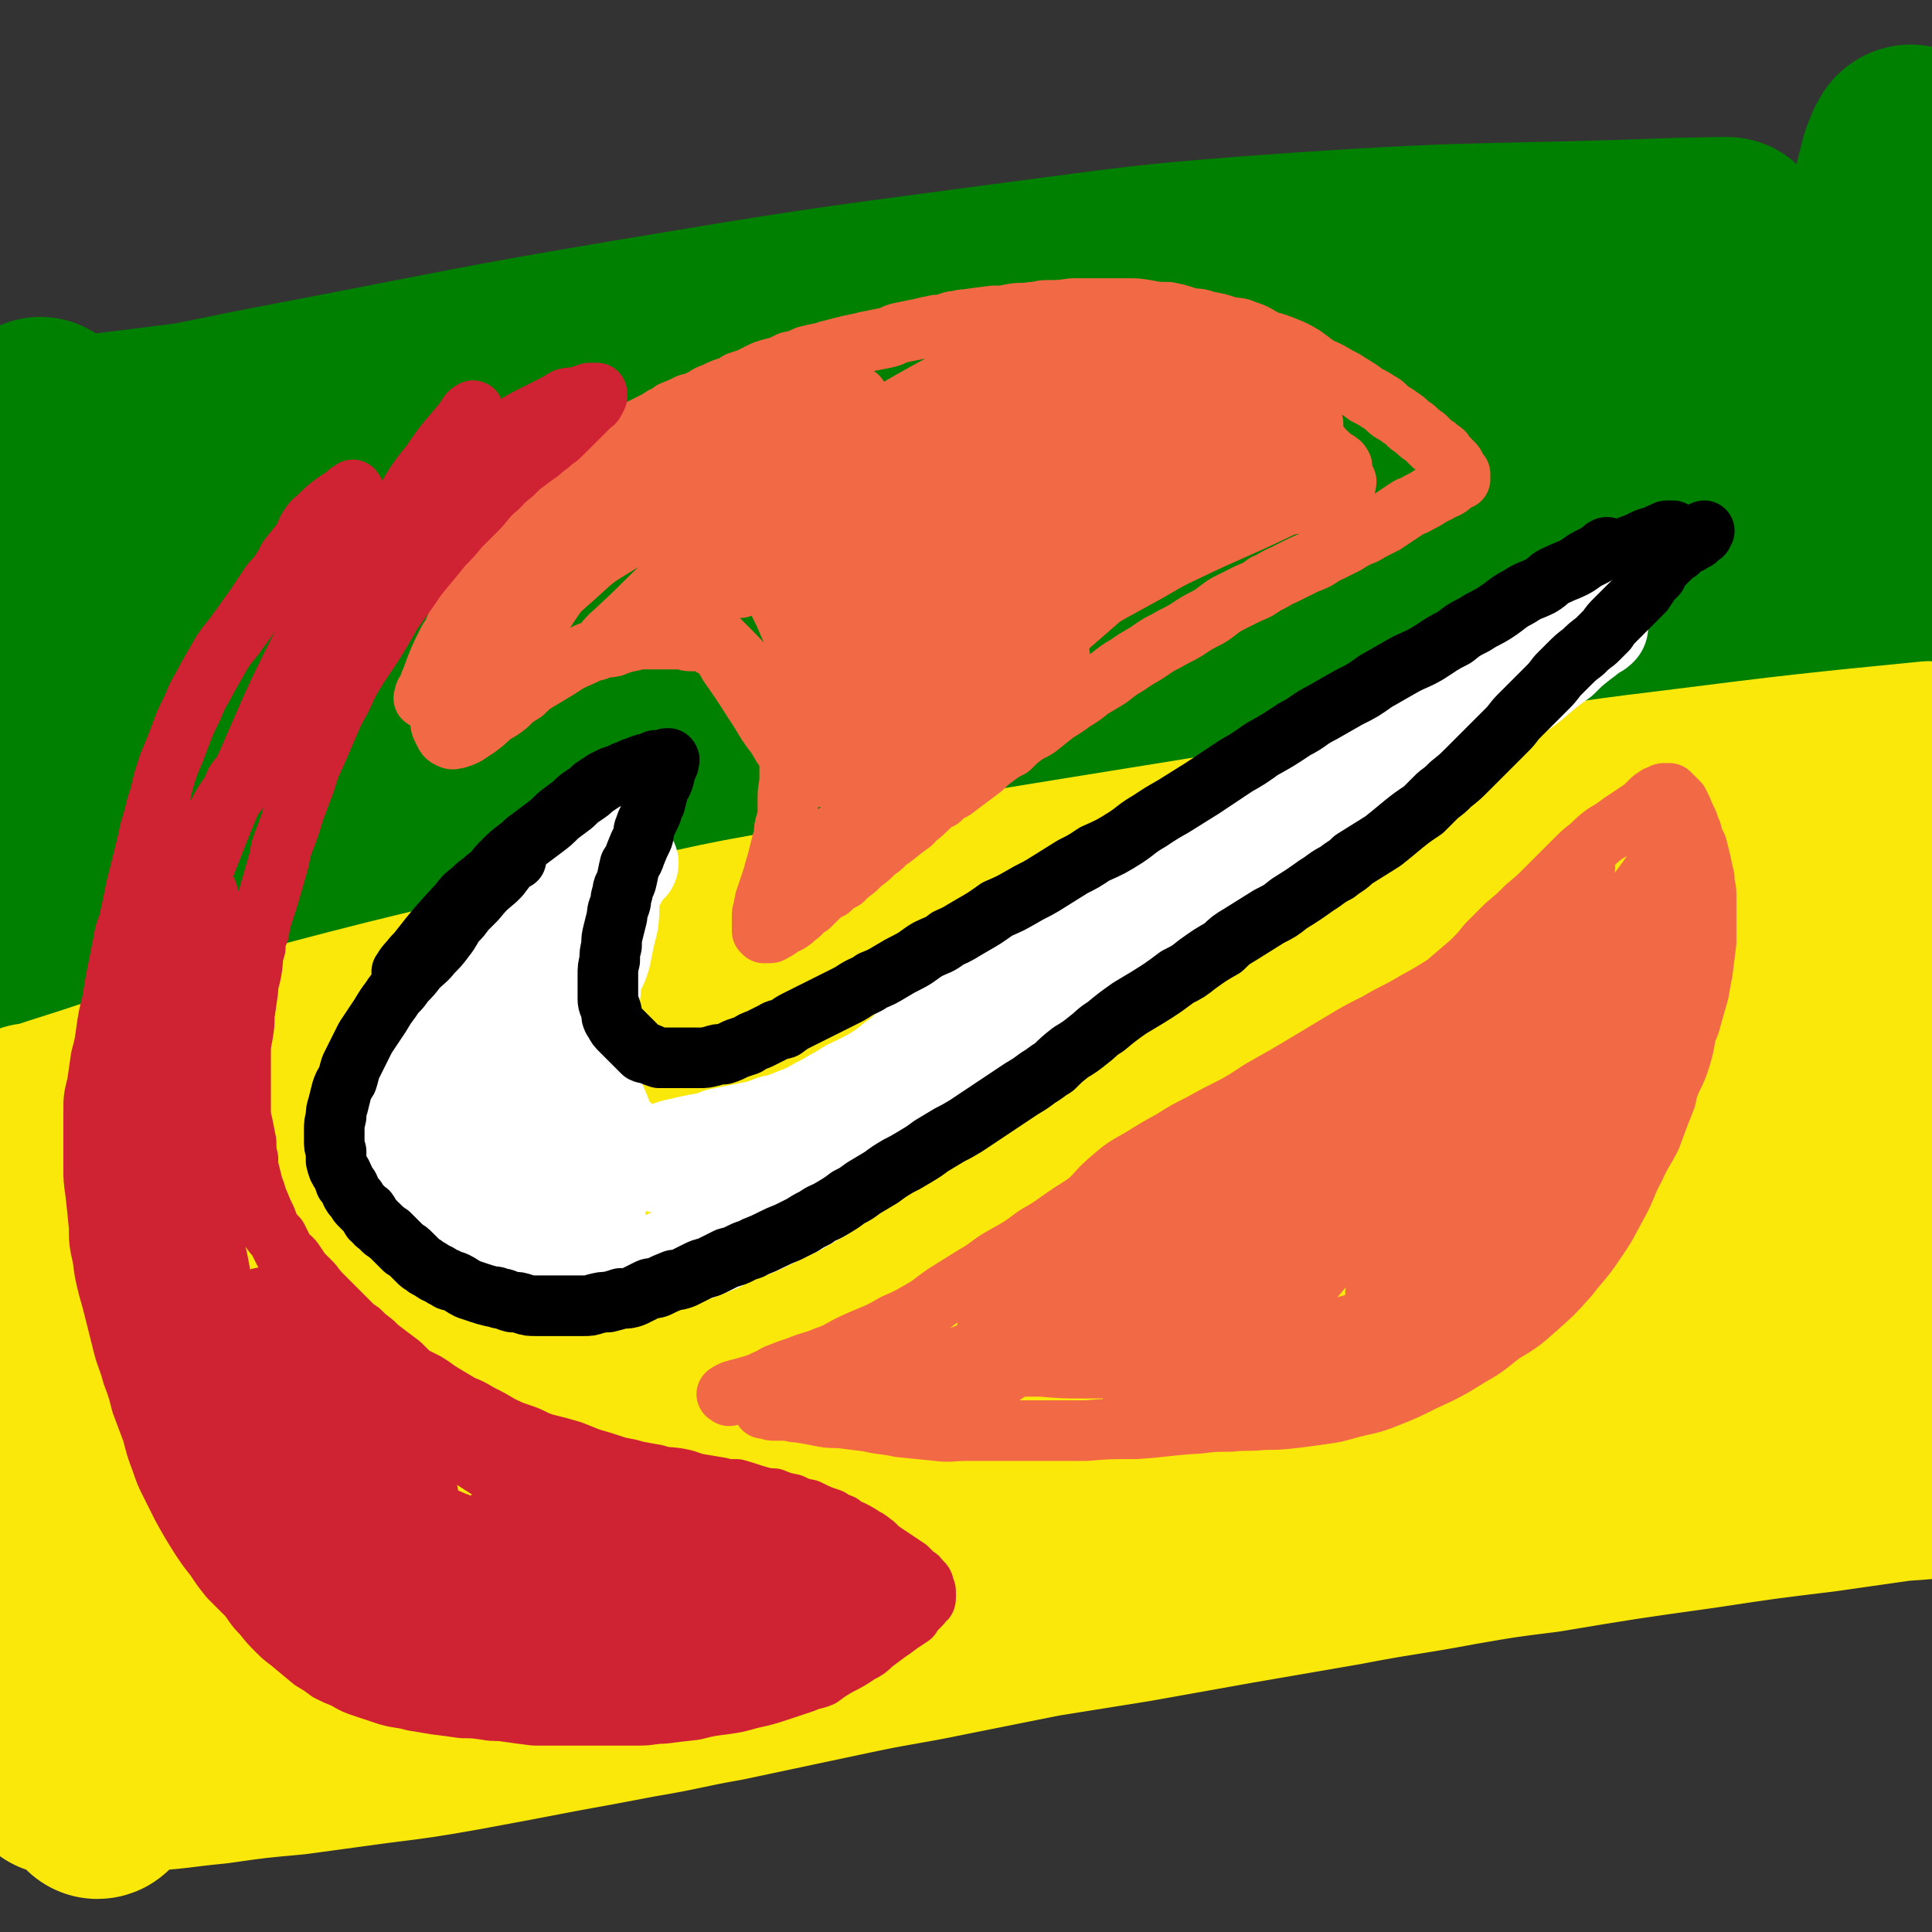
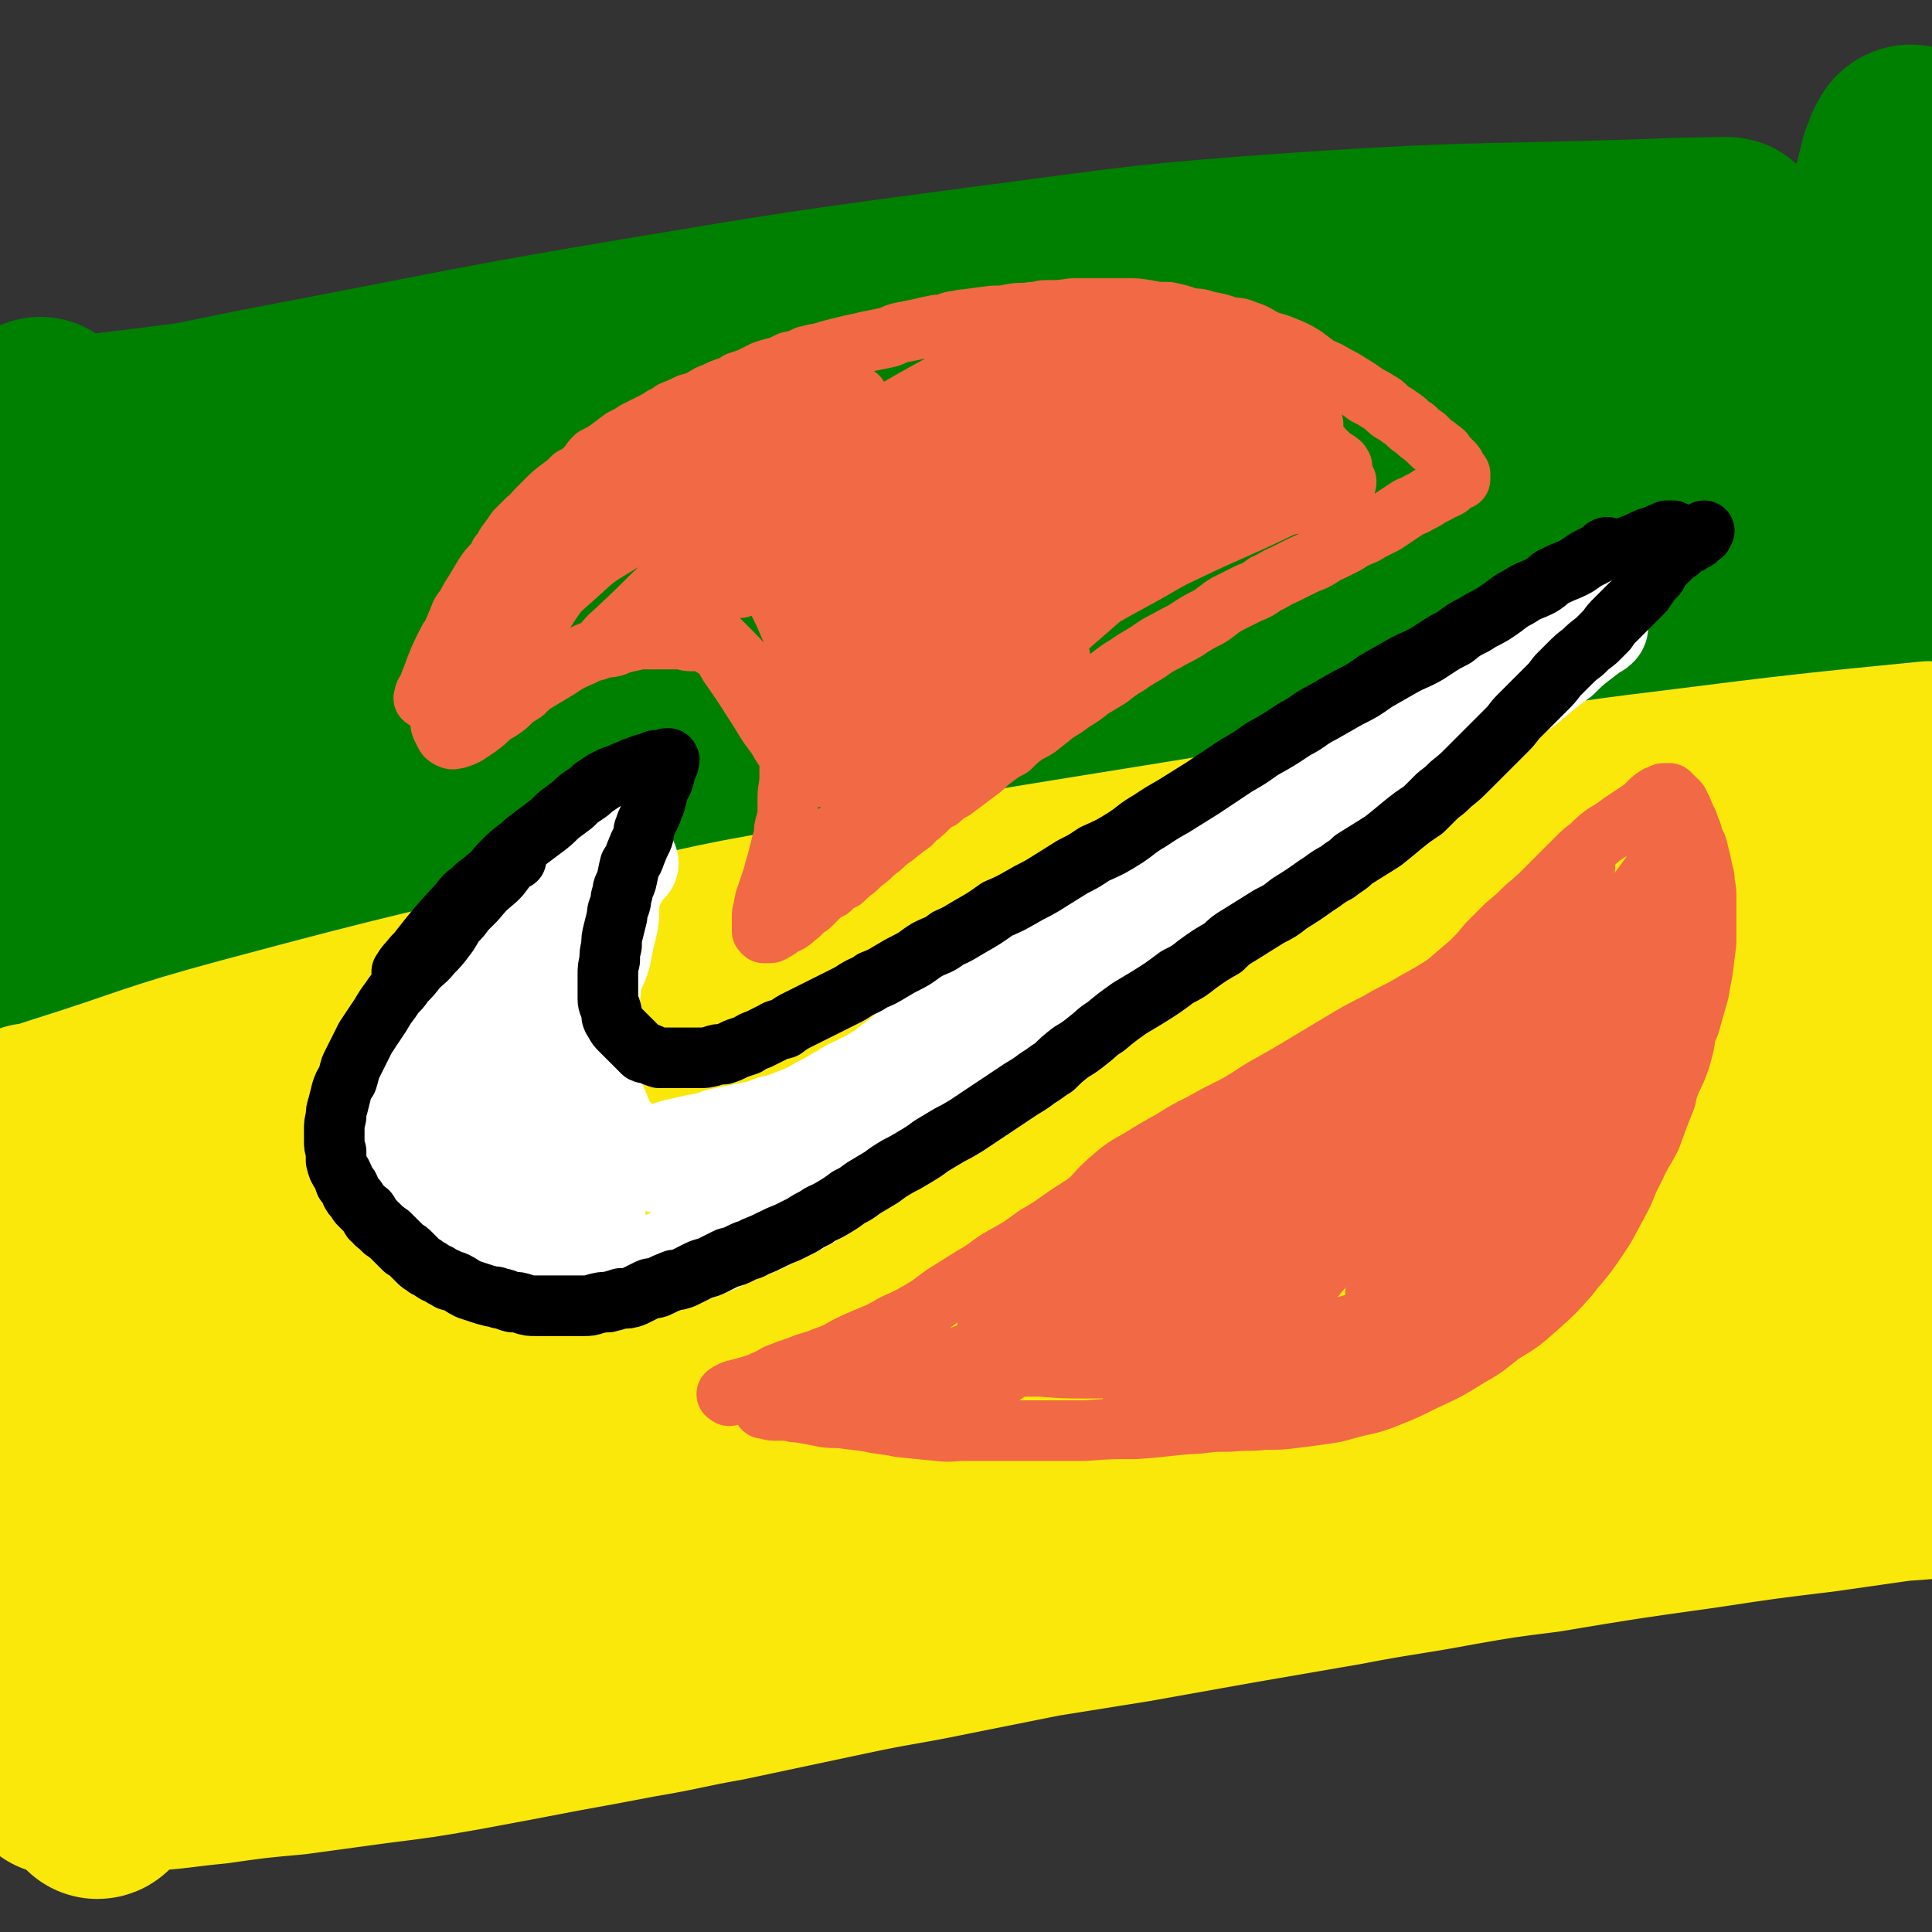
<svg xmlns="http://www.w3.org/2000/svg" viewBox="0 0 1052 1052" version="1.1">
  <rect x="0" y="0" width="1052" height="1052" fill="#333333" stroke="none" />
  <g fill="none" stroke="#008000" stroke-width="110" stroke-linecap="round" stroke-linejoin="round">
    <path d="M661,177c-1,-1 -2,-2 -1,-1 11,0 12,1 24,2 8,0 8,0 16,0 17,1 17,1 35,2 5,0 13,0 9,0 -37,5 -45,6 -91,10 -60,6 -60,5 -121,9 -63,3 -63,2 -127,6 -58,4 -58,3 -116,8 -110,11 -110,11 -220,24 -22,2 -22,4 -43,8 -4,0 -10,1 -7,1 14,-2 21,-3 41,-7 54,-10 54,-11 107,-21 89,-17 89,-18 178,-33 96,-16 96,-16 194,-29 84,-11 84,-12 169,-18 104,-7 104,-4 207,-8 12,0 32,-1 24,0 -34,4 -54,5 -108,11 -85,9 -85,8 -169,17 -91,10 -91,10 -181,21 -96,12 -96,13 -191,26 -73,10 -73,11 -146,20 -79,11 -79,10 -158,20 " />
    <path d="M57,323c-1,-1 -1,-1 -1,-1 -18,-3 -18,-2 -36,-4 -3,0 -6,0 -5,-1 2,-2 5,-4 11,-6 24,-7 25,-6 50,-11 40,-8 40,-8 80,-14 55,-9 55,-8 109,-16 67,-8 67,-9 135,-16 74,-9 74,-10 149,-16 150,-12 151,-11 302,-20 66,-3 66,-2 133,-4 40,-1 40,0 81,-1 " />
    <path d="M69,449c-1,-1 -2,-1 -1,-1 26,-6 27,-6 54,-12 37,-7 37,-7 73,-13 71,-11 71,-10 141,-20 80,-12 80,-12 160,-22 136,-17 136,-18 271,-33 58,-6 58,-4 115,-9 80,-7 80,-6 159,-14 8,-1 8,-2 16,-4 " />
    <path d="M123,375c-1,-1 -2,-1 -1,-1 43,-5 44,-6 89,-9 44,-4 44,-4 88,-7 49,-2 49,-2 98,-4 45,-1 45,0 90,-1 42,0 42,1 84,-1 32,0 33,0 65,-3 27,-2 27,-3 53,-7 15,-3 15,-3 28,-8 3,-1 7,-4 5,-5 -15,-3 -20,-3 -40,-3 -42,1 -43,2 -85,6 -54,4 -54,5 -108,10 -52,5 -52,4 -104,10 -90,11 -89,13 -179,24 -31,4 -31,5 -62,7 -26,2 -33,2 -52,0 -3,0 3,-3 8,-4 32,-9 32,-9 66,-14 48,-8 48,-7 97,-13 59,-7 59,-7 119,-13 71,-7 71,-6 142,-13 57,-5 56,-7 114,-11 54,-5 54,-3 109,-7 17,-1 17,-1 34,-2 4,0 7,0 8,-1 0,0 -3,-1 -5,-2 -19,-1 -19,-1 -38,0 -41,0 -41,0 -83,3 -49,3 -49,3 -98,9 -50,5 -50,6 -101,12 -41,5 -41,5 -83,11 -21,3 -21,3 -43,5 -23,2 -23,3 -46,3 -3,0 -6,-2 -5,-2 13,-6 17,-6 33,-10 38,-9 38,-10 76,-17 44,-8 44,-8 89,-14 45,-6 45,-6 91,-10 57,-5 57,-6 114,-9 47,-3 47,-2 94,-3 40,0 40,0 81,0 28,0 28,0 57,0 15,0 15,0 29,0 9,0 9,0 18,1 1,0 3,0 2,0 -7,1 -9,0 -18,1 -27,3 -26,3 -53,5 -31,4 -31,3 -62,7 -21,2 -21,2 -42,4 -21,2 -21,1 -42,2 -5,0 -5,1 -10,2 -1,0 -2,0 -1,0 7,-1 8,-1 15,-2 19,-3 19,-2 37,-5 19,-3 19,-4 38,-7 21,-3 21,-3 42,-7 18,-3 18,-3 37,-6 12,-2 12,-2 24,-4 8,-2 8,-2 17,-3 4,-1 4,-1 8,-1 1,0 4,-1 2,-1 -10,1 -13,1 -26,2 -17,3 -17,3 -35,6 -31,5 -31,6 -62,11 -11,1 -11,0 -22,2 -2,0 -6,1 -4,1 11,-3 16,-4 32,-8 20,-4 20,-4 39,-9 27,-6 27,-7 54,-13 23,-5 23,-5 46,-10 20,-4 20,-4 41,-8 14,-3 14,-1 28,-6 6,-2 6,-3 11,-8 1,-2 1,-2 1,-5 -2,-34 -1,-34 -4,-68 -3,-21 -3,-21 -8,-41 -2,-10 -3,-10 -6,-19 -1,-3 -1,-3 -2,-4 -2,-4 -2,-4 -3,-7 -1,-1 -1,-2 -2,-3 0,-1 -1,-1 -2,0 -2,3 -2,4 -4,9 -4,16 -4,16 -8,32 -4,17 -4,17 -8,34 -4,19 -4,19 -7,38 -2,15 -2,15 -3,30 -1,19 -1,19 0,38 0,13 0,13 2,25 1,10 2,10 4,20 1,8 1,8 3,16 1,5 1,5 2,10 1,3 1,3 2,6 1,2 1,2 1,4 0,1 0,1 0,2 0,1 0,1 0,2 0,1 0,1 0,2 -1,0 -2,0 -4,1 -3,1 -3,1 -6,1 -7,2 -7,2 -13,3 -10,2 -10,2 -19,4 -12,2 -12,2 -24,5 -15,3 -15,4 -30,7 -9,2 -9,1 -19,4 -16,4 -16,5 -32,9 -18,5 -18,5 -36,10 -16,4 -16,4 -32,8 -14,4 -14,4 -29,8 -18,5 -18,5 -36,9 -17,4 -17,3 -34,6 -19,4 -19,4 -37,8 -19,3 -19,4 -37,6 -21,4 -21,3 -42,6 -15,2 -15,2 -30,4 -28,3 -28,3 -55,5 -21,2 -21,1 -43,2 -23,2 -23,2 -47,4 -24,2 -24,1 -48,3 -23,2 -23,3 -46,5 -22,3 -22,3 -44,6 -22,3 -22,3 -43,6 -18,3 -18,3 -35,6 -15,3 -15,4 -30,7 -15,3 -16,2 -31,6 -9,2 -9,3 -18,6 -8,2 -8,1 -16,4 -7,1 -7,2 -14,4 -4,1 -4,0 -8,1 -4,1 -4,2 -8,3 -3,1 -3,1 -7,2 -3,0 -3,1 -7,2 -2,0 -2,0 -4,1 -3,1 -3,1 -7,2 -2,0 -2,0 -5,1 -3,0 -2,0 -5,1 -3,1 -3,1 -5,1 -2,0 -2,0 -4,0 -2,0 -2,1 -3,1 -1,0 -2,0 -2,0 -2,0 -2,-1 -3,-2 -1,-1 -1,-1 -2,-2 -1,-2 -1,-2 -2,-5 -1,-3 -1,-3 -2,-7 -1,-5 -1,-5 -2,-10 -1,-10 -2,-10 -3,-20 -2,-8 -2,-8 -3,-16 -2,-21 -2,-21 -3,-42 -2,-19 -2,-19 -2,-38 0,-19 0,-19 1,-39 1,-18 1,-18 4,-36 2,-16 2,-16 5,-32 1,-10 1,-10 2,-20 1,-8 0,-8 2,-15 0,-5 1,-5 2,-10 0,-2 0,-2 0,-4 0,0 0,-1 0,0 0,0 0,1 1,3 0,4 1,4 1,9 2,9 2,9 3,19 1,17 2,17 3,35 1,16 1,16 1,33 0,23 0,23 -1,46 -1,18 -1,18 -3,37 -1,16 -1,16 -2,33 -1,8 -1,8 -2,17 -1,13 -1,13 -3,25 0,7 0,7 -1,14 -1,13 -1,13 -2,26 0,8 0,8 -1,15 0,10 0,10 0,19 0,8 0,8 0,17 0,5 0,5 0,10 0,6 0,6 -1,12 " />
  </g>
  <g fill="none" stroke="#FAE80B" stroke-width="110" stroke-linecap="round" stroke-linejoin="round">
    <path d="M48,673c-1,-1 -2,-1 -1,-1 17,-4 18,-4 36,-8 31,-7 31,-7 63,-15 28,-8 28,-8 57,-15 73,-20 73,-21 146,-41 60,-16 59,-18 120,-32 113,-27 113,-27 227,-49 66,-13 66,-12 133,-21 83,-12 83,-11 166,-21 17,-2 18,-2 35,-5 13,-2 13,-2 26,-5 5,-2 13,-4 9,-3 -53,6 -61,7 -123,16 -56,8 -56,8 -112,18 -66,11 -66,11 -133,24 -74,13 -74,13 -148,27 -107,20 -107,21 -214,40 -63,11 -63,12 -127,20 -50,6 -83,15 -100,8 -9,-4 21,-19 47,-30 42,-18 43,-16 87,-29 68,-19 68,-21 137,-34 157,-32 157,-30 315,-56 56,-9 56,-8 112,-15 117,-15 117,-14 234,-29 6,-1 15,-2 11,-2 -61,6 -71,7 -142,16 -50,6 -50,7 -100,15 -177,28 -178,26 -354,57 -63,10 -63,11 -124,25 -99,23 -99,22 -196,48 -52,14 -51,16 -102,32 -6,2 -6,2 -13,4 -1,0 -3,0 -2,0 19,-3 22,-2 43,-7 45,-10 44,-12 88,-23 65,-15 65,-16 129,-29 53,-12 53,-11 107,-21 89,-16 88,-17 177,-31 60,-9 60,-10 120,-17 99,-12 99,-12 198,-21 32,-3 32,-3 64,-1 21,0 42,0 42,5 0,5 -21,8 -42,13 -34,9 -34,8 -68,15 -54,11 -54,10 -109,22 -66,15 -66,15 -132,31 -111,28 -111,29 -221,59 -49,13 -49,13 -98,28 -79,25 -79,25 -157,51 -22,7 -22,8 -43,16 -9,3 -9,4 -18,8 -2,0 -5,1 -3,1 13,-3 16,-3 31,-7 41,-12 41,-13 82,-25 64,-19 64,-20 129,-37 75,-20 75,-20 151,-38 68,-15 68,-15 137,-28 63,-13 63,-14 127,-24 94,-15 94,-15 189,-26 49,-5 49,-6 98,-6 13,0 24,1 26,6 2,4 -8,9 -18,12 -37,11 -38,9 -76,15 -71,12 -71,11 -142,23 -72,11 -72,11 -143,24 -159,29 -159,30 -318,61 -59,12 -59,12 -118,26 -105,24 -105,24 -211,49 -6,2 -17,5 -12,4 64,-10 76,-12 151,-26 36,-7 36,-8 71,-15 97,-19 96,-20 193,-37 132,-23 132,-27 264,-42 108,-12 109,-10 218,-12 30,-1 69,1 61,7 -15,11 -54,15 -108,26 -54,10 -54,9 -108,17 -60,8 -60,7 -119,15 -73,11 -73,11 -146,24 -118,21 -117,22 -235,45 -52,10 -52,9 -104,20 -59,12 -59,12 -117,24 -8,2 -8,2 -17,4 0,0 -1,0 -1,0 23,-3 24,-2 48,-6 45,-9 44,-10 89,-19 59,-13 59,-13 118,-24 77,-15 77,-16 155,-29 78,-14 78,-14 157,-25 52,-8 52,-9 105,-15 135,-13 136,-12 271,-22 36,-3 37,-2 73,-2 8,-1 8,0 16,1 " />
    <path d="M136,861c-1,-1 -2,-2 -1,-1 10,0 11,1 23,1 13,0 13,0 26,-1 19,-3 19,-3 39,-6 25,-3 25,-3 49,-7 30,-5 30,-5 60,-11 35,-6 35,-7 70,-13 47,-8 47,-8 94,-15 52,-8 52,-8 104,-16 48,-8 48,-9 97,-16 28,-5 28,-5 56,-9 56,-9 56,-10 112,-18 51,-7 51,-7 102,-13 44,-5 44,-5 87,-9 5,-1 5,0 11,-1 " />
    <path d="M92,904c-1,-1 -2,-1 -1,-1 14,-4 15,-4 31,-7 19,-4 19,-4 39,-8 13,-2 13,-3 26,-5 27,-4 27,-4 53,-8 33,-5 33,-6 66,-11 35,-6 35,-6 69,-11 32,-5 32,-4 63,-9 44,-7 44,-8 88,-15 62,-10 62,-10 124,-20 47,-7 47,-6 94,-14 86,-15 85,-15 171,-31 53,-10 53,-10 107,-20 16,-3 16,-3 31,-6 " />
    <path d="M76,807c-1,-1 -1,-1 -1,-1 -11,-5 -11,-5 -21,-9 -2,-1 -2,-1 -4,-1 -4,2 -4,2 -7,4 -3,3 -3,3 -5,7 -2,4 -2,4 -3,8 -1,3 0,3 0,7 0,6 0,6 0,12 0,6 0,6 1,13 2,13 2,13 6,25 3,11 3,11 6,22 2,7 2,7 3,14 2,8 2,8 3,17 1,6 0,6 0,12 0,6 0,6 0,12 0,4 0,4 0,9 0,4 0,4 0,8 0,2 0,2 0,4 0,2 0,2 0,4 0,1 0,1 0,2 0,1 0,1 0,2 0,0 0,1 -1,1 0,0 0,0 0,-1 -1,-1 -1,-1 -2,-3 -4,-6 -4,-7 -7,-13 -4,-10 -4,-10 -9,-19 -4,-9 -4,-9 -9,-17 -4,-7 -4,-7 -9,-13 -3,-4 -3,-4 -6,-8 -2,-2 -2,-2 -3,-4 -1,-1 -2,0 -3,-2 0,0 -1,-1 0,-1 1,-1 2,0 4,0 3,0 3,1 7,1 5,1 5,1 10,2 13,2 13,2 26,4 12,1 12,0 23,2 12,2 12,2 23,5 9,2 9,2 19,4 8,2 8,3 16,4 6,1 6,1 11,2 4,1 4,1 7,2 2,0 2,0 5,1 1,0 1,1 1,1 0,1 0,1 -1,2 -2,1 -2,1 -5,2 -4,1 -4,1 -8,2 -5,1 -5,0 -9,1 -7,2 -7,2 -13,3 -5,1 -5,1 -9,2 -6,2 -6,3 -12,5 -5,2 -5,2 -11,4 -6,2 -6,2 -12,4 -6,2 -6,2 -12,4 -5,2 -5,2 -9,3 -5,1 -5,1 -9,2 -3,1 -3,1 -6,2 -2,0 -2,0 -4,0 -1,1 -1,1 -3,2 -1,0 -1,-1 -2,0 0,0 -1,1 0,2 2,0 3,0 6,0 5,0 5,0 11,0 13,-1 13,0 26,-2 21,-1 21,-2 42,-4 21,-3 21,-3 43,-5 22,-3 22,-3 44,-6 24,-3 24,-3 47,-7 27,-5 27,-5 53,-10 22,-4 22,-4 43,-8 24,-4 24,-5 47,-9 33,-7 33,-7 66,-14 28,-6 28,-5 57,-11 25,-5 25,-5 50,-10 25,-4 25,-4 50,-8 28,-5 28,-5 56,-10 29,-5 29,-5 58,-10 31,-6 31,-5 63,-11 23,-4 23,-4 47,-7 42,-7 42,-7 85,-13 33,-5 33,-5 66,-9 21,-3 21,-3 42,-6 15,-1 15,-1 30,-3 " />
  </g>
  <g fill="none" stroke="#FFFFFF" stroke-width="55" stroke-linecap="round" stroke-linejoin="round">
    <path d="M338,465c-1,-1 -1,-2 -1,-1 -4,1 -4,2 -7,5 -4,3 -4,3 -8,5 -3,2 -4,2 -6,3 -3,3 -3,3 -5,5 -3,4 -2,4 -5,8 -2,2 -2,2 -4,4 -5,5 -5,5 -10,10 -2,2 -2,2 -5,5 -3,3 -3,3 -7,6 -2,3 -3,2 -5,5 -3,3 -2,3 -5,7 -2,3 -2,3 -4,6 -2,2 -2,2 -4,4 -3,4 -2,4 -6,9 -1,2 -2,2 -3,4 -3,3 -3,3 -5,6 -3,4 -3,4 -5,8 -2,3 -3,3 -5,6 -1,3 -1,3 -3,7 -1,3 -2,3 -3,6 -1,4 -1,4 -3,7 -1,4 -1,4 -2,7 -1,4 -1,4 -1,7 -1,3 -1,3 -1,6 -1,3 -1,3 -1,6 0,3 -1,3 -1,6 0,3 0,3 0,5 0,3 0,3 0,6 0,3 0,4 0,7 0,2 0,2 1,4 1,3 1,3 2,6 1,1 1,1 2,3 2,3 2,3 4,5 2,2 2,3 4,5 2,2 2,2 4,4 2,2 2,2 4,4 2,2 2,2 4,4 1,1 1,1 3,2 2,2 2,2 4,3 2,2 2,2 4,3 3,1 3,1 6,3 3,1 2,1 5,2 3,2 3,2 6,2 4,2 4,1 7,2 3,1 3,2 6,2 3,1 4,1 7,1 4,1 4,1 8,1 3,0 3,0 6,0 5,0 5,0 10,0 4,0 4,0 8,-1 4,0 4,-1 9,-2 3,0 3,0 7,-1 4,-1 4,-1 8,-2 5,-1 5,-1 10,-3 5,-2 4,-2 10,-4 4,-2 4,-1 9,-3 5,-2 5,-2 10,-4 5,-3 5,-3 10,-5 6,-2 6,-2 13,-5 4,-2 4,-2 8,-4 11,-5 11,-5 21,-11 6,-3 6,-4 11,-7 7,-4 7,-4 14,-9 5,-3 5,-3 11,-7 8,-5 8,-5 15,-9 9,-6 9,-6 18,-12 11,-7 11,-7 23,-14 10,-6 10,-6 19,-13 8,-6 8,-6 15,-12 7,-5 7,-5 13,-10 7,-5 7,-5 14,-11 14,-10 14,-10 27,-21 10,-8 10,-8 19,-17 9,-7 9,-7 18,-15 6,-4 6,-4 13,-9 11,-8 11,-9 23,-17 9,-7 9,-6 18,-13 9,-6 9,-6 18,-12 9,-7 9,-8 18,-14 10,-6 10,-5 20,-12 8,-6 8,-6 17,-12 8,-6 8,-6 17,-12 8,-6 8,-6 16,-13 8,-6 8,-5 15,-11 7,-6 7,-6 14,-11 5,-5 5,-5 10,-9 4,-3 4,-3 9,-7 1,0 1,0 2,-1 " />
    <path d="M342,470c-1,-1 -1,-2 -1,-1 -2,2 -2,3 -4,7 -1,2 -1,2 -2,4 -2,4 -2,4 -3,8 -1,7 0,7 -1,14 -1,4 -1,4 -2,8 -1,5 -1,5 -2,10 -2,7 -3,6 -5,13 -1,4 0,5 -1,9 -1,7 -1,7 -2,13 -1,7 -1,7 -1,15 1,8 0,8 1,16 1,4 2,4 3,7 2,7 2,7 5,14 1,3 1,4 3,7 3,4 3,4 7,8 3,3 3,4 7,6 5,2 5,2 11,4 4,1 4,1 10,2 3,1 3,0 7,0 8,0 8,0 16,-1 6,-1 7,-1 13,-3 6,-2 6,-2 12,-5 6,-3 6,-3 12,-6 3,-2 3,-2 7,-4 8,-4 8,-4 15,-8 5,-3 4,-3 9,-6 9,-6 9,-6 19,-13 6,-4 6,-4 12,-9 6,-4 5,-4 11,-9 7,-5 7,-5 14,-10 6,-4 6,-4 13,-9 10,-6 10,-5 20,-11 9,-6 8,-7 18,-13 10,-7 11,-6 21,-13 11,-7 11,-7 22,-14 9,-6 10,-6 19,-12 10,-7 10,-7 20,-14 12,-7 12,-6 24,-15 11,-8 11,-9 21,-18 8,-7 8,-7 16,-14 7,-5 7,-5 14,-9 9,-6 9,-6 18,-12 8,-6 8,-6 16,-11 8,-6 8,-6 15,-11 8,-6 8,-6 15,-11 5,-3 5,-3 10,-7 7,-5 7,-5 14,-10 4,-2 4,-2 8,-5 3,-2 3,-1 6,-4 2,-1 1,-1 3,-3 1,-1 1,-1 3,-3 1,-1 1,-1 2,-2 0,0 0,-1 1,-1 1,-1 2,-1 3,-1 0,0 -1,1 -1,2 0,0 0,0 0,0 0,1 0,1 0,1 " />
    <path d="M287,554c-1,-1 -1,-2 -1,-1 -3,5 -2,6 -5,12 -2,6 -2,6 -5,12 -2,7 -3,6 -5,13 -1,3 -1,3 -2,7 0,6 -1,6 0,11 0,8 0,8 2,15 2,6 2,6 5,12 3,4 3,4 7,8 2,3 2,3 6,6 5,3 5,4 10,6 6,3 6,3 12,4 7,1 9,1 13,1 " />
    <path d="M269,612c-1,-1 -2,-2 -1,-1 1,2 2,3 5,7 3,3 2,4 6,7 3,2 4,2 7,3 4,2 4,2 7,3 4,1 4,1 7,1 4,1 4,1 8,1 5,0 5,1 11,1 5,0 5,0 10,-1 4,-1 4,-1 8,-1 3,-1 3,-1 7,-1 4,-1 4,-1 8,-2 5,-1 5,0 10,-1 5,-2 5,-2 10,-3 4,-1 4,-1 9,-2 6,-1 6,-1 11,-3 5,-1 5,-1 10,-2 5,-1 5,-1 10,-2 4,-1 4,-1 9,-3 5,-1 5,-1 10,-3 5,-2 5,-2 10,-4 5,-3 5,-3 11,-6 3,-2 3,-2 7,-4 4,-3 5,-3 9,-5 6,-3 6,-3 11,-6 5,-3 5,-4 11,-6 5,-3 5,-2 10,-5 6,-3 6,-3 11,-7 5,-3 5,-3 10,-6 4,-3 4,-3 8,-6 5,-3 5,-3 9,-6 4,-3 4,-2 7,-5 6,-3 6,-3 10,-7 7,-4 6,-4 12,-9 4,-3 4,-3 7,-5 6,-4 6,-3 12,-7 5,-4 5,-5 11,-9 4,-3 5,-3 9,-5 6,-4 6,-3 11,-7 4,-2 4,-3 8,-5 5,-3 5,-3 10,-6 4,-2 4,-2 8,-4 4,-2 4,-1 8,-3 5,-3 5,-3 9,-6 6,-3 6,-3 12,-6 4,-2 4,-2 8,-5 2,-1 2,-1 5,-3 2,-2 2,-2 5,-4 3,-2 3,-2 5,-4 2,-1 2,-1 3,-2 2,-2 2,-1 3,-2 2,-1 2,-1 3,-2 1,0 2,0 2,0 " />
  </g>
  <g fill="none" stroke="#000000" stroke-width="33" stroke-linecap="round" stroke-linejoin="round">
    <path d="M220,530c-1,-1 -2,-1 -1,-1 2,-4 3,-4 6,-8 1,-1 1,-1 2,-2 11,-14 11,-14 23,-27 3,-4 3,-4 7,-7 3,-3 3,-3 6,-5 2,-2 2,-2 5,-4 3,-4 3,-4 6,-7 4,-4 4,-4 8,-7 3,-2 3,-3 6,-5 4,-3 4,-3 8,-6 4,-3 4,-3 8,-7 4,-3 4,-3 8,-6 3,-3 3,-3 6,-5 3,-2 3,-2 5,-4 3,-2 3,-2 6,-4 2,-1 2,-1 4,-2 3,-1 3,-1 6,-2 1,-1 1,-1 3,-1 2,-1 2,-2 4,-2 2,-1 2,-1 5,-2 2,0 2,0 4,-1 1,0 1,-1 2,-1 2,0 2,0 4,0 1,0 1,-1 2,-1 0,0 0,0 1,0 0,0 0,0 0,0 1,1 0,1 0,2 0,1 0,1 0,1 -1,2 -1,2 -2,4 0,2 0,2 -1,5 -1,3 -2,2 -3,5 0,3 0,3 -1,5 0,2 0,2 -1,3 -1,4 -1,4 -3,8 -1,2 -1,2 -2,5 -1,2 0,2 -1,5 -2,4 -2,4 -4,9 -1,3 -1,3 -3,6 -1,4 -1,5 -2,9 -1,3 -2,3 -2,6 -1,3 -1,3 -1,5 -1,4 -2,4 -2,8 -1,4 -1,4 -2,8 -1,4 -1,4 -1,8 -1,4 -1,4 -1,8 -1,4 -1,4 -1,8 0,4 0,4 0,7 0,3 0,3 0,6 0,3 1,3 2,7 0,3 0,3 2,6 1,2 1,2 3,4 2,2 2,2 4,4 2,2 2,2 4,4 2,2 2,2 4,4 2,1 2,0 4,1 2,1 2,1 5,2 2,0 2,0 5,0 2,0 2,0 4,0 3,0 3,0 6,0 3,0 4,0 7,0 3,0 3,0 7,-1 3,-1 3,-1 6,-1 3,-1 3,-1 7,-3 3,-1 3,-1 6,-2 3,-2 3,-2 6,-3 4,-2 4,-2 8,-4 3,-2 3,-1 6,-2 4,-3 4,-3 8,-5 4,-2 4,-2 8,-4 4,-2 4,-2 8,-4 4,-2 4,-2 8,-4 4,-2 4,-2 7,-4 5,-3 5,-2 9,-5 5,-2 5,-2 10,-5 5,-3 5,-3 9,-5 6,-3 6,-4 11,-7 6,-3 6,-2 11,-6 7,-3 6,-3 13,-7 7,-4 7,-4 14,-9 7,-3 7,-3 14,-7 5,-3 6,-3 11,-6 8,-5 8,-5 16,-10 6,-3 6,-3 12,-7 9,-4 9,-4 17,-9 6,-4 6,-5 13,-9 6,-4 6,-4 13,-8 8,-5 8,-5 16,-10 9,-6 9,-6 18,-12 7,-4 7,-4 14,-9 9,-5 9,-5 18,-11 8,-4 7,-5 15,-9 7,-4 7,-4 14,-8 8,-4 8,-4 15,-9 7,-4 7,-4 14,-8 7,-4 7,-3 14,-7 8,-5 7,-5 15,-9 5,-4 5,-4 11,-7 6,-4 6,-3 12,-7 6,-4 6,-5 12,-8 6,-4 6,-3 12,-6 5,-3 4,-4 9,-6 4,-2 5,-2 9,-4 4,-2 4,-3 8,-5 4,-2 4,-2 7,-4 1,-1 2,-2 3,-2 " />
    <path d="M281,468c-1,-1 -1,-2 -1,-1 -4,4 -4,5 -8,10 -1,1 -1,1 -2,2 -6,5 -6,5 -11,11 -3,3 -3,3 -6,6 -2,3 -2,3 -5,6 -3,4 -2,4 -6,9 -3,4 -3,4 -7,8 -3,4 -4,4 -8,8 -3,4 -3,4 -7,8 -3,5 -4,4 -7,9 -3,4 -3,4 -6,9 -2,3 -2,3 -4,6 -2,3 -2,3 -4,6 -2,4 -2,4 -4,8 -2,4 -2,4 -4,8 -1,3 -1,4 -2,7 -2,3 -2,3 -3,6 -1,4 -1,4 -2,8 -1,3 -1,3 -1,6 -1,4 -1,4 -1,7 0,3 0,3 0,6 0,3 0,3 1,6 0,3 0,3 0,5 1,4 1,4 3,7 1,2 1,2 2,5 2,2 2,2 3,5 1,2 1,2 3,4 1,2 1,2 2,3 1,1 1,1 3,3 1,1 1,0 2,2 0,0 0,1 1,2 0,1 1,1 2,2 1,1 0,1 2,2 1,1 1,1 3,3 2,1 1,1 3,2 2,2 2,2 4,4 2,2 2,2 4,4 2,1 2,1 4,3 2,2 2,2 4,4 2,2 2,1 4,3 2,1 2,1 5,3 3,1 3,2 6,3 2,2 3,1 5,2 4,2 3,2 7,4 3,1 3,1 6,2 3,1 3,1 7,2 2,0 2,0 4,1 3,0 3,1 7,2 3,0 3,0 6,1 3,1 3,1 7,1 3,0 3,0 6,0 3,0 3,0 7,0 3,0 3,0 7,0 3,0 3,0 6,0 3,0 3,0 6,-1 4,-1 4,-1 7,-1 4,-1 4,-1 7,-2 4,0 4,0 7,-1 4,-2 4,-2 8,-4 2,-1 2,0 5,-1 4,-2 4,-2 9,-4 2,0 2,0 5,-1 4,-2 4,-2 8,-4 4,-2 4,-1 8,-3 4,-2 4,-2 8,-4 4,-1 4,-1 8,-3 4,-2 4,-1 7,-3 5,-2 5,-2 9,-4 4,-2 4,-2 9,-4 4,-2 4,-2 8,-4 3,-2 3,-2 7,-4 4,-3 4,-2 9,-5 5,-3 5,-3 9,-6 4,-2 4,-2 8,-5 5,-3 5,-3 10,-6 4,-3 4,-3 9,-6 4,-2 4,-2 9,-5 5,-3 5,-3 9,-6 5,-3 5,-3 10,-6 4,-2 4,-2 9,-5 6,-4 6,-4 12,-8 3,-2 3,-2 6,-4 6,-4 6,-4 12,-8 5,-3 5,-3 9,-6 5,-3 4,-3 9,-6 4,-4 4,-4 9,-8 5,-3 5,-3 10,-7 4,-3 4,-4 9,-7 6,-5 6,-5 13,-10 5,-3 5,-3 10,-6 8,-5 8,-5 16,-11 6,-3 6,-3 11,-7 7,-5 7,-5 14,-9 4,-4 4,-4 9,-7 8,-5 8,-5 16,-10 6,-3 6,-3 11,-7 8,-5 8,-5 15,-10 5,-3 5,-4 11,-7 5,-4 5,-3 9,-7 8,-5 8,-5 16,-10 5,-4 5,-4 11,-9 5,-4 5,-4 11,-8 4,-4 4,-4 8,-8 4,-3 4,-3 7,-6 5,-4 5,-4 9,-8 4,-4 4,-4 8,-8 4,-4 4,-4 8,-8 3,-3 3,-3 6,-6 3,-3 3,-4 6,-7 5,-5 5,-5 9,-9 3,-3 3,-3 6,-6 3,-3 3,-3 6,-7 3,-3 3,-3 6,-6 4,-4 4,-4 8,-7 3,-3 3,-3 7,-6 3,-3 3,-3 6,-6 2,-3 2,-3 5,-6 2,-2 2,-2 4,-4 2,-2 2,-2 3,-3 2,-2 2,-2 4,-4 2,-2 2,-2 4,-4 1,-1 0,-2 2,-3 1,-2 1,-2 2,-3 1,-1 1,-1 3,-3 0,-1 0,-1 0,-2 1,-2 2,-2 3,-3 1,-1 1,-1 2,-2 1,-1 1,-1 2,-2 1,-1 1,-1 2,-2 0,0 0,0 1,-1 1,-1 1,0 2,-1 1,-1 1,-1 2,-2 1,-1 2,-1 3,-2 1,0 1,0 2,-1 1,-1 1,-1 2,-1 0,-1 0,0 0,0 1,0 1,-1 2,-2 0,0 0,0 1,-1 0,0 0,0 1,0 0,-1 0,0 0,0 0,0 0,-1 0,-1 0,-1 1,-1 1,-1 " />
    <path d="M886,300c-1,-1 -2,-1 -1,-1 2,-2 3,-2 6,-3 2,-1 2,-1 4,-2 4,-2 4,-1 8,-3 2,-1 2,-1 3,-1 1,-1 1,-1 2,-1 1,0 1,0 3,0 0,0 0,0 0,0 " />
  </g>
  <g fill="none" stroke="#F26946" stroke-width="33" stroke-linecap="round" stroke-linejoin="round">
    <path d="M232,381c-1,-1 -2,-1 -1,-1 0,-3 1,-3 3,-6 0,-2 0,-2 1,-4 4,-11 4,-11 9,-21 1,-2 2,-2 2,-3 2,-4 2,-5 4,-9 1,-4 2,-4 4,-7 2,-4 2,-4 4,-7 3,-5 3,-5 6,-10 2,-3 2,-3 5,-6 2,-2 2,-2 3,-5 3,-3 2,-3 4,-6 3,-4 3,-4 5,-7 3,-3 3,-3 6,-6 3,-2 3,-3 5,-5 3,-3 3,-3 6,-6 3,-3 3,-3 7,-6 4,-3 4,-3 7,-6 4,-2 4,-2 7,-5 3,-3 2,-3 5,-6 4,-2 4,-2 7,-4 4,-3 4,-3 8,-6 4,-2 4,-2 7,-4 4,-2 4,-2 8,-4 4,-2 4,-2 7,-4 3,-1 3,-1 5,-3 5,-2 5,-2 9,-4 4,-1 4,-1 8,-3 3,-2 3,-2 6,-3 4,-2 4,-2 7,-3 3,-1 3,-1 6,-3 3,-1 3,-1 6,-2 4,-2 4,-2 8,-4 3,-1 3,-1 7,-2 3,-1 3,-1 7,-3 5,-1 5,-1 9,-3 4,-1 4,-1 9,-2 3,-1 3,-1 7,-2 4,-1 4,-1 8,-2 5,-1 5,-1 9,-2 5,-1 5,-1 10,-2 5,-1 4,-2 9,-3 5,-1 5,-1 10,-2 4,-1 4,-1 9,-2 5,0 5,-1 9,-2 4,0 3,-1 7,-1 7,-1 7,-1 15,-2 5,0 5,0 10,-1 5,-1 5,0 11,-1 4,0 4,-1 8,-1 7,0 7,0 14,-1 4,0 4,0 9,0 5,0 5,0 10,0 5,0 5,0 11,0 5,0 5,0 11,1 5,1 5,1 11,1 5,1 5,1 11,3 5,1 5,0 10,2 6,1 6,1 12,3 5,1 5,0 9,2 7,2 6,3 13,6 4,1 4,1 9,3 5,2 5,2 10,5 4,3 4,3 8,6 5,2 5,2 10,5 4,2 4,2 7,4 5,3 5,3 9,6 4,2 4,2 7,4 2,1 2,1 4,3 3,3 3,2 7,5 3,2 3,2 5,4 2,2 2,1 4,3 2,2 2,2 5,4 2,2 2,2 4,4 2,1 2,1 4,3 2,1 2,1 3,3 1,1 1,1 2,2 1,2 1,1 2,2 2,2 1,2 2,4 1,1 0,1 1,2 0,0 1,0 1,0 0,1 0,2 0,3 0,0 0,0 -1,0 -1,1 -1,0 -2,1 -1,1 -1,1 -2,2 -1,1 -1,1 -3,2 -2,1 -2,0 -4,2 -2,1 -2,1 -4,2 -3,2 -3,2 -7,4 -3,2 -3,1 -6,3 -3,2 -3,2 -6,4 -3,2 -3,2 -6,4 -4,2 -4,2 -8,4 -3,2 -3,2 -6,3 -4,2 -4,2 -7,4 -4,2 -4,2 -8,4 -5,2 -5,3 -9,5 -5,2 -5,2 -9,4 -4,2 -4,2 -8,4 -5,2 -5,3 -10,5 -4,3 -4,3 -9,5 -6,3 -6,3 -12,6 -5,3 -5,4 -10,7 -6,3 -6,3 -12,7 -5,3 -6,3 -11,6 -4,2 -4,2 -7,4 -7,5 -7,4 -14,9 -5,3 -5,3 -10,7 -5,3 -5,3 -10,6 -5,4 -5,4 -10,7 -4,3 -4,3 -9,6 -5,4 -5,4 -10,8 -3,2 -4,2 -7,4 -4,3 -4,3 -8,7 -4,2 -4,2 -8,5 -4,3 -4,3 -7,6 -4,3 -4,3 -8,6 -4,3 -4,3 -8,6 -4,2 -4,2 -7,5 -4,2 -4,2 -7,5 -3,3 -3,3 -7,6 -1,1 -1,2 -3,3 -4,3 -4,3 -9,7 -3,2 -3,2 -6,5 -4,3 -4,3 -7,6 -4,3 -4,3 -7,6 -4,3 -4,3 -7,6 -4,2 -4,2 -7,5 -4,2 -4,2 -7,5 -2,2 -2,2 -4,4 -3,2 -3,2 -6,5 -3,2 -2,2 -5,4 -2,1 -2,1 -4,2 -2,1 -2,2 -5,3 -1,1 -1,1 -3,1 -1,0 -1,0 -2,0 0,0 0,0 -1,-1 0,0 0,-1 0,-1 0,-2 0,-2 0,-4 0,-2 0,-2 0,-4 0,-2 1,-2 1,-5 1,-2 0,-2 1,-4 1,-3 1,-3 2,-6 1,-3 1,-3 2,-6 1,-4 1,-4 2,-7 1,-4 1,-4 2,-8 1,-4 1,-4 2,-7 0,-4 0,-4 1,-7 1,-4 1,-4 1,-8 0,-3 0,-3 0,-6 0,-5 1,-5 1,-11 0,-3 0,-3 0,-6 0,-3 0,-3 -1,-7 0,-2 0,-2 -1,-5 -1,-5 -1,-5 -3,-10 -1,-3 -2,-3 -3,-6 -2,-4 -2,-4 -3,-7 -1,-2 -1,-3 -3,-5 -1,-3 -1,-3 -3,-6 -2,-2 -2,-2 -4,-4 -2,-2 -2,-2 -4,-4 -2,-2 -2,-2 -4,-4 -2,-1 -2,-1 -4,-3 -2,-1 -2,0 -4,-2 -3,-1 -2,-1 -5,-2 -3,-2 -3,-2 -6,-3 -3,0 -3,0 -6,0 -3,0 -3,-1 -6,-1 -3,0 -3,0 -6,0 -3,0 -3,0 -6,0 -3,0 -3,0 -6,0 -4,0 -4,0 -8,1 -5,1 -5,1 -10,3 -5,1 -5,0 -9,2 -4,1 -4,1 -8,3 -7,3 -7,3 -13,7 -5,3 -5,3 -10,6 -5,3 -5,3 -9,7 -5,3 -5,3 -9,7 -4,3 -4,3 -8,5 -4,4 -4,4 -8,7 -3,2 -3,2 -6,4 -2,1 -2,1 -5,2 -2,0 -2,1 -4,0 -2,-1 -2,-1 -3,-3 -2,-4 -3,-5 -1,-9 7,-21 7,-22 18,-41 11,-18 12,-17 26,-34 7,-10 7,-10 16,-18 14,-15 14,-15 30,-27 14,-12 14,-12 30,-21 14,-8 14,-8 30,-15 13,-6 14,-5 28,-10 7,-2 8,-2 16,-4 8,-1 8,-1 16,-3 5,0 5,-1 10,-1 3,0 4,-1 6,0 0,0 0,2 -1,3 -4,8 -4,8 -10,15 -9,12 -9,12 -19,23 -10,12 -11,12 -23,23 -12,11 -13,11 -26,22 -11,9 -10,10 -21,19 -8,8 -9,7 -17,14 -4,4 -4,4 -8,7 -4,3 -4,3 -8,6 -1,1 -1,1 -3,2 -1,0 -2,1 -2,0 3,-4 5,-5 9,-9 13,-12 12,-12 25,-24 20,-18 19,-19 40,-35 23,-19 23,-19 47,-36 22,-15 23,-14 45,-27 16,-9 16,-9 32,-17 7,-4 7,-4 14,-7 1,-1 2,-1 3,-1 0,0 -1,1 -1,1 -9,9 -9,9 -18,18 -19,17 -19,17 -39,34 -15,14 -15,14 -31,27 -14,11 -14,11 -29,22 -6,5 -6,6 -12,11 -6,4 -7,3 -12,8 -2,2 -2,3 -2,4 0,1 1,1 3,1 9,-3 10,-3 19,-8 15,-8 14,-9 29,-18 19,-11 19,-11 37,-22 19,-11 19,-11 38,-23 11,-7 11,-7 23,-15 5,-3 5,-4 11,-7 1,-1 3,-2 2,-1 -7,7 -9,8 -18,17 -12,12 -12,12 -24,24 -12,14 -12,14 -24,28 -9,11 -9,11 -17,23 -8,11 -8,11 -14,23 -3,5 -3,5 -5,10 0,2 -1,2 0,3 2,2 3,3 6,2 14,-4 15,-5 27,-14 19,-12 18,-13 36,-26 19,-15 18,-15 38,-29 15,-11 15,-10 31,-21 8,-6 7,-7 16,-12 5,-3 5,-2 10,-4 1,0 3,-1 2,0 -11,14 -12,15 -25,28 -12,13 -12,13 -25,25 -29,27 -29,27 -58,53 -14,13 -14,13 -28,26 -13,13 -13,13 -27,27 -3,3 -3,2 -6,6 -1,1 -3,5 -2,4 10,-5 13,-7 25,-15 18,-14 18,-15 36,-30 13,-12 13,-12 27,-23 25,-20 26,-20 51,-38 12,-8 12,-9 25,-16 4,-3 4,-3 9,-4 1,0 2,0 2,1 -5,7 -6,8 -13,15 -16,16 -17,16 -34,31 -22,21 -22,21 -45,42 -25,23 -25,23 -51,45 -16,14 -16,14 -33,28 -9,8 -9,8 -17,16 -3,2 -4,4 -3,6 0,1 2,0 3,-1 12,-7 13,-7 24,-16 19,-16 19,-17 37,-34 13,-13 12,-13 25,-25 12,-11 12,-11 23,-20 9,-7 8,-8 17,-14 4,-3 5,-3 9,-6 2,-2 5,-3 5,-4 -1,0 -4,2 -6,3 -11,6 -11,7 -22,13 -12,7 -12,7 -25,12 -10,5 -10,5 -19,9 -4,1 -8,2 -8,1 1,-1 4,-3 8,-6 15,-11 15,-11 31,-22 20,-14 20,-14 41,-27 21,-14 21,-14 43,-26 13,-7 13,-8 26,-14 25,-12 25,-11 50,-23 12,-6 11,-6 23,-12 4,-3 5,-2 9,-5 0,0 1,-1 0,-1 -3,0 -3,0 -6,1 -11,2 -11,2 -21,5 -17,5 -17,5 -34,10 -22,7 -22,8 -44,15 -13,4 -13,3 -26,7 -7,1 -7,2 -14,3 -2,1 -2,1 -5,1 0,0 -1,0 0,-1 6,-5 6,-5 14,-10 14,-7 15,-7 29,-14 11,-5 11,-6 23,-10 16,-6 16,-5 33,-11 13,-4 13,-4 27,-9 2,-1 2,-1 5,-2 4,-1 5,-2 8,-3 0,0 -1,0 -2,0 -14,4 -14,3 -28,8 -26,8 -26,8 -52,17 -35,13 -35,13 -69,26 -32,12 -33,12 -64,25 -22,9 -21,10 -42,20 -10,5 -10,5 -19,10 -2,1 -5,3 -4,3 4,0 7,0 13,-2 15,-5 15,-5 30,-13 12,-5 12,-6 23,-12 25,-16 25,-16 50,-32 14,-9 14,-9 28,-18 6,-4 6,-4 11,-8 1,-1 3,-2 2,-2 -9,3 -11,5 -21,9 -11,5 -11,5 -21,11 -18,9 -19,7 -35,19 -22,14 -22,15 -41,33 -11,9 -11,9 -19,20 -4,5 -4,6 -6,12 -1,3 -1,3 0,6 1,3 1,4 5,6 2,1 3,1 6,1 4,0 4,1 8,0 4,-1 4,-1 7,-3 2,0 2,0 4,-2 1,-1 2,-1 3,-3 1,-2 0,-2 1,-5 0,-3 0,-3 0,-7 0,-5 0,-5 -1,-10 0,-6 -1,-6 -3,-11 -1,-4 -1,-4 -2,-8 -1,-5 -1,-5 -3,-10 -1,-5 -1,-5 -3,-9 -1,-4 -1,-4 -3,-7 -1,-3 0,-3 -2,-6 0,-2 0,-2 -2,-4 0,-2 0,-2 -2,-3 0,0 0,0 -1,0 -2,1 -3,0 -4,2 -2,2 -2,3 -2,6 -1,6 -1,7 0,13 2,11 2,11 5,22 4,11 4,11 8,21 4,7 4,7 9,15 2,3 2,3 3,7 2,3 2,3 3,6 0,0 1,1 0,1 -5,-2 -6,-2 -11,-5 -9,-7 -9,-8 -18,-16 -11,-12 -10,-12 -21,-25 -8,-10 -8,-10 -16,-21 -5,-7 -5,-8 -10,-15 -2,-2 -2,-2 -3,-4 -2,-3 -3,-3 -5,-7 0,-1 -1,-3 0,-2 1,0 2,1 3,2 5,7 5,7 9,15 8,13 7,13 14,27 6,14 6,14 12,27 4,9 5,9 8,19 1,3 1,3 2,7 0,3 1,3 1,6 0,2 0,2 -2,3 -1,0 -1,1 -3,0 -4,-1 -4,-2 -7,-4 -9,-6 -9,-6 -17,-13 -6,-6 -6,-6 -12,-12 -7,-8 -7,-8 -15,-16 -3,-3 -3,-3 -6,-6 -2,-2 -2,-2 -5,-4 0,0 -2,-1 -1,0 1,3 3,3 6,7 5,7 5,7 9,14 7,10 7,10 14,21 6,9 5,9 12,18 4,7 4,7 10,13 3,4 3,4 6,7 1,1 1,1 3,1 1,1 2,1 3,1 0,0 -1,-1 -1,-2 0,-5 1,-5 1,-10 0,-6 0,-6 0,-12 0,-8 0,-8 0,-16 0,-9 0,-10 -2,-18 -1,-8 -1,-8 -2,-15 -1,-6 -1,-6 -3,-11 -1,-6 -1,-6 -3,-12 -4,-8 -3,-8 -8,-15 -4,-6 -4,-6 -8,-12 -5,-5 -5,-6 -11,-10 -5,-4 -5,-4 -11,-6 -5,-2 -5,-2 -10,-3 -7,-1 -7,0 -14,0 -5,0 -5,-1 -9,1 -17,7 -17,8 -32,17 -10,6 -10,7 -19,15 -8,7 -8,7 -16,15 -6,7 -6,8 -12,15 -4,5 -4,5 -9,11 -2,3 -2,3 -4,6 -2,2 -2,2 -3,5 0,0 0,2 0,2 1,-1 2,-2 3,-4 8,-10 9,-9 16,-19 10,-13 9,-14 19,-27 10,-13 10,-13 22,-24 11,-12 12,-11 25,-21 13,-9 13,-10 26,-17 12,-7 13,-7 26,-12 10,-4 10,-4 20,-6 12,-2 12,-2 25,-3 7,0 7,0 15,0 13,0 13,0 26,2 5,0 5,1 10,2 4,1 5,1 8,3 2,1 3,2 3,4 -1,3 -2,3 -5,5 -10,7 -10,7 -20,12 -13,6 -13,5 -27,9 -13,4 -13,4 -27,7 -10,3 -10,3 -21,5 -5,0 -5,1 -10,1 -3,0 -5,1 -7,-1 -1,-1 0,-3 3,-5 12,-9 12,-9 26,-16 15,-8 16,-8 32,-13 19,-7 19,-7 39,-12 22,-5 22,-5 45,-8 23,-2 23,-2 47,-2 19,0 20,0 39,1 13,1 13,1 26,3 13,2 13,2 25,5 5,1 5,1 9,3 3,1 3,1 5,3 2,1 3,2 3,3 -1,1 -3,0 -5,0 -12,1 -12,2 -25,2 -14,0 -14,0 -28,-2 -19,-2 -19,-3 -38,-6 -13,-2 -13,-2 -26,-5 -7,-2 -7,-2 -14,-4 -4,-1 -4,-1 -8,-3 -2,-1 -3,-1 -3,-3 0,-2 0,-3 2,-5 5,-4 5,-4 11,-6 13,-5 13,-5 26,-7 17,-1 17,-1 33,1 20,3 20,3 39,9 16,5 17,5 32,12 11,5 11,6 22,12 5,4 5,4 9,8 1,1 2,3 1,4 -1,2 -2,3 -6,3 -14,0 -14,0 -28,-3 -15,-3 -15,-3 -30,-8 -18,-6 -18,-6 -36,-14 -14,-5 -14,-6 -28,-13 -10,-5 -10,-5 -20,-11 -6,-3 -6,-3 -12,-7 -4,-3 -4,-3 -7,-7 -1,-2 -3,-3 -2,-4 1,-2 2,-2 5,-3 5,-1 6,-1 11,0 21,3 21,3 42,8 16,3 16,4 32,9 14,5 14,5 28,10 11,3 11,3 22,7 5,3 5,3 11,6 4,1 4,1 7,2 2,1 3,2 3,3 -1,1 -2,1 -5,1 -13,0 -13,1 -26,-1 -16,-1 -16,-2 -31,-5 -14,-4 -14,-4 -28,-9 -9,-3 -9,-4 -17,-8 -4,-1 -4,-1 -8,-4 -1,-1 -4,-2 -2,-2 3,-2 5,-2 10,-2 15,0 15,0 30,2 14,3 14,3 29,7 12,4 12,5 24,11 8,4 8,4 15,9 7,6 7,7 13,13 5,6 6,5 10,11 2,4 2,4 4,8 0,1 0,2 -1,3 -3,3 -4,3 -8,5 -9,3 -9,2 -17,4 -6,1 -6,1 -12,2 -10,1 -10,1 -20,2 -4,0 -4,1 -8,0 -1,0 -2,0 -2,-2 0,-1 0,-2 1,-3 4,-4 5,-4 10,-7 7,-4 7,-5 15,-9 6,-3 6,-3 13,-5 5,-2 5,-1 10,-2 4,0 4,0 7,0 4,0 4,1 7,1 1,1 2,1 2,2 1,1 1,1 0,2 -1,2 -1,2 -3,3 -1,0 -1,0 -3,0 -1,0 -1,0 -2,0 -2,0 -2,0 -4,-1 -1,-1 -1,-1 -2,-3 -1,-4 -1,-4 -3,-8 -4,-7 -3,-7 -8,-13 -7,-9 -7,-9 -16,-16 -8,-6 -8,-6 -18,-11 -9,-4 -9,-4 -19,-5 -10,-2 -11,-3 -21,-2 -8,0 -8,0 -16,3 -10,3 -10,4 -19,9 -10,6 -11,6 -20,12 -8,6 -8,6 -15,13 -4,5 -4,5 -8,11 -2,4 -2,4 -3,8 -1,2 -1,3 0,5 1,3 1,3 3,5 3,2 3,2 6,2 4,0 4,0 7,-1 5,-2 5,-2 9,-4 4,-2 4,-2 7,-4 1,-1 1,-1 2,-2 1,-1 0,-1 0,-1 -1,0 -2,0 -3,0 -4,0 -5,1 -7,1 " />
    <path d="M397,760c-1,-1 -2,-1 -1,-1 3,-2 4,-2 8,-3 7,-2 8,-2 14,-5 3,-1 3,-2 6,-3 5,-2 5,-2 11,-4 7,-3 7,-2 14,-5 9,-3 8,-4 17,-8 11,-5 11,-4 21,-10 7,-3 7,-3 14,-7 7,-4 6,-4 13,-9 8,-5 8,-5 16,-10 9,-5 8,-6 17,-11 9,-5 9,-5 17,-11 7,-4 7,-4 14,-9 7,-5 8,-5 15,-10 6,-6 5,-6 12,-12 7,-6 7,-6 16,-11 8,-5 8,-5 17,-10 8,-5 8,-5 16,-9 9,-5 9,-5 19,-10 9,-5 9,-6 18,-11 9,-5 9,-5 19,-11 10,-6 10,-6 20,-12 10,-6 10,-6 20,-11 10,-6 10,-5 20,-11 9,-5 9,-5 17,-10 7,-6 7,-6 14,-12 5,-5 5,-5 9,-10 5,-5 5,-5 10,-10 6,-5 6,-5 11,-10 6,-5 6,-5 11,-10 4,-4 4,-4 8,-8 4,-4 4,-4 8,-8 4,-4 4,-4 8,-7 4,-4 4,-4 8,-7 5,-3 5,-3 9,-6 3,-2 3,-2 6,-4 3,-2 3,-2 6,-4 2,-2 2,-2 4,-4 1,-1 1,-1 3,-2 0,-1 1,0 2,-1 1,0 1,-1 2,-1 1,0 1,0 2,0 0,0 0,0 1,0 1,1 1,1 2,2 1,1 1,1 3,3 1,2 1,2 2,4 1,3 1,2 2,5 2,3 1,3 3,7 1,4 1,4 3,8 1,4 1,4 2,8 1,5 1,5 2,9 0,5 1,5 1,9 0,4 0,4 0,8 0,6 0,6 0,11 0,3 0,3 0,7 -1,8 -1,8 -2,16 -1,5 -1,5 -2,11 -2,7 -2,7 -4,14 -1,4 -1,4 -3,8 -1,7 -1,7 -3,14 -2,6 -2,6 -5,12 -2,5 -2,5 -3,10 -4,10 -4,10 -8,21 -4,8 -5,8 -9,17 -5,9 -4,10 -9,19 -6,11 -6,12 -13,22 -6,9 -7,9 -14,18 -8,9 -8,9 -17,17 -9,8 -9,8 -19,14 -8,6 -8,7 -17,12 -13,8 -13,8 -26,14 -10,5 -10,5 -20,9 -10,4 -10,3 -21,6 -7,2 -7,2 -14,3 -7,1 -7,1 -15,2 -9,1 -9,1 -17,1 -9,1 -9,0 -18,1 -9,0 -9,0 -17,1 -18,1 -18,2 -35,3 -14,0 -14,0 -27,1 -12,0 -12,0 -24,0 -12,0 -12,0 -24,0 -9,0 -9,0 -17,0 -8,0 -8,1 -16,0 -10,-1 -10,-1 -20,-2 -9,-2 -9,-1 -17,-3 -8,-1 -8,-1 -16,-2 -6,0 -6,0 -11,-1 -5,-1 -5,-1 -11,-2 -4,0 -4,-1 -8,-1 -3,0 -3,0 -6,0 -2,0 -2,-1 -4,-1 0,0 -1,0 -1,0 -1,0 0,-1 0,-1 1,-1 1,-1 2,-2 2,-1 2,-1 4,-1 5,-2 6,-2 11,-2 8,-2 8,-1 17,-3 16,-3 16,-2 32,-6 17,-5 17,-4 35,-11 18,-7 18,-7 36,-16 21,-10 21,-10 40,-23 26,-16 26,-16 51,-34 25,-17 24,-18 49,-36 20,-14 20,-14 41,-27 14,-9 15,-8 29,-17 8,-5 8,-5 16,-10 4,-2 5,-1 8,-3 2,-1 3,-3 4,-3 0,0 -1,1 -2,2 -8,10 -8,11 -18,19 -14,10 -15,9 -30,18 -18,10 -18,10 -35,21 -19,12 -19,12 -37,25 -18,12 -18,12 -35,25 -20,15 -20,16 -40,31 -18,12 -18,13 -36,24 -12,8 -13,7 -25,14 -7,4 -7,4 -12,8 -2,1 -2,1 -4,3 -1,1 -3,3 -2,3 2,0 5,-1 9,-3 12,-6 12,-6 23,-14 17,-11 17,-10 33,-22 22,-17 22,-17 43,-35 25,-21 24,-21 48,-42 25,-22 24,-23 50,-44 22,-19 22,-19 46,-37 14,-11 14,-10 28,-20 11,-7 11,-7 22,-14 5,-3 5,-3 9,-5 1,0 1,0 1,0 -6,5 -6,6 -13,12 -14,11 -14,11 -28,22 -18,16 -18,16 -36,31 -21,19 -20,20 -41,39 -21,20 -21,20 -41,40 -16,15 -16,15 -31,32 -8,8 -8,9 -15,18 -3,5 -3,5 -4,10 0,1 0,3 2,3 6,1 8,2 15,0 17,-5 17,-4 33,-13 17,-9 17,-10 33,-23 18,-14 18,-15 35,-30 18,-17 18,-16 34,-34 17,-18 17,-18 33,-37 10,-11 10,-11 19,-23 8,-9 7,-9 15,-17 3,-3 3,-3 6,-5 0,0 1,-1 1,0 0,3 -1,4 -2,9 -8,24 -8,24 -16,48 -7,19 -7,19 -15,37 -7,15 -7,15 -16,30 -9,14 -9,14 -21,28 -7,8 -8,8 -16,15 -4,3 -4,3 -8,6 -2,1 -4,2 -4,1 1,-4 3,-6 7,-12 9,-15 9,-15 18,-30 12,-22 12,-22 24,-43 13,-23 13,-23 26,-46 13,-24 13,-24 27,-47 10,-16 11,-15 22,-31 5,-7 5,-8 10,-15 2,-2 3,-3 4,-2 1,1 0,3 -1,7 -3,14 -3,14 -7,29 -5,15 -5,15 -11,29 -5,14 -5,14 -12,28 -9,19 -9,19 -19,38 -7,13 -8,13 -16,26 -4,6 -4,5 -9,11 -2,2 -4,5 -5,4 -1,-1 1,-5 2,-9 5,-15 5,-15 10,-30 9,-21 8,-21 18,-42 11,-25 11,-25 24,-49 10,-21 11,-21 23,-41 7,-12 7,-12 16,-24 3,-4 3,-5 6,-8 2,-1 3,-2 4,0 2,3 2,5 2,10 -1,14 -1,14 -4,28 -3,17 -3,17 -7,32 -5,18 -4,18 -11,36 -5,13 -5,13 -11,25 -10,19 -9,19 -20,38 -6,8 -6,8 -12,16 -4,4 -4,4 -8,7 -2,1 -3,2 -5,0 -1,-1 -1,-3 -1,-7 0,-12 0,-12 2,-24 3,-18 3,-18 9,-34 6,-17 6,-17 14,-33 5,-11 5,-11 12,-21 3,-5 4,-5 8,-9 2,-2 2,-3 4,-4 1,-1 2,-2 4,-2 1,0 2,1 3,2 2,7 3,7 3,14 0,17 0,17 -2,34 -3,17 -2,17 -7,34 -5,16 -4,16 -12,31 -6,14 -7,14 -17,26 -8,9 -9,9 -20,17 -13,7 -14,7 -27,13 -13,5 -14,4 -27,8 -13,5 -13,5 -27,9 -16,5 -16,5 -32,9 -17,4 -17,3 -34,7 -7,1 -7,2 -15,3 -14,3 -14,3 -29,5 -13,2 -13,2 -26,3 -12,1 -12,1 -24,1 -11,0 -11,0 -23,-1 -5,0 -5,0 -11,0 -5,0 -5,0 -11,0 -3,0 -3,0 -6,0 0,0 -1,-1 0,-1 4,-1 4,0 8,-1 9,-1 9,-1 17,-3 22,-4 22,-4 43,-10 18,-4 18,-4 35,-10 18,-7 18,-7 35,-15 21,-11 21,-11 40,-24 18,-13 18,-13 34,-29 11,-12 11,-13 20,-27 3,-6 4,-8 3,-14 0,-4 -2,-5 -5,-6 -9,-1 -10,-2 -19,1 -20,7 -20,9 -38,20 -21,12 -21,13 -41,27 -19,12 -18,13 -37,26 -16,11 -16,12 -33,22 -10,7 -11,7 -21,13 -4,3 -4,3 -9,5 0,0 -1,1 -1,0 2,-4 3,-5 6,-9 10,-12 10,-13 21,-25 14,-15 14,-15 30,-29 16,-15 16,-14 34,-27 12,-9 12,-9 24,-17 7,-3 7,-3 14,-6 2,-1 3,-1 5,-1 1,0 3,-1 3,0 -5,4 -6,5 -13,9 -12,9 -12,10 -24,18 -19,14 -19,14 -38,26 -20,13 -20,13 -39,26 -16,10 -16,10 -31,21 -9,6 -8,6 -16,12 -4,3 -4,3 -7,6 -1,0 -2,1 -1,2 0,0 1,-1 3,-1 11,-2 11,-1 22,-4 15,-6 14,-8 29,-15 16,-7 16,-7 32,-14 20,-9 21,-8 40,-17 19,-10 20,-10 38,-22 14,-9 14,-9 27,-21 9,-8 9,-8 16,-18 4,-5 5,-5 7,-11 0,-2 -1,-4 -3,-4 -13,-1 -15,-1 -28,3 -22,7 -21,9 -42,18 -24,11 -24,12 -48,24 -23,12 -23,12 -46,24 -17,9 -17,9 -33,19 -9,5 -9,4 -17,10 -3,3 -4,3 -4,7 0,2 0,4 3,4 11,2 12,3 24,1 18,-3 18,-4 34,-9 21,-7 21,-7 41,-16 23,-10 23,-10 45,-21 23,-11 23,-11 46,-24 15,-9 15,-10 29,-19 7,-4 7,-4 13,-9 2,-1 4,-4 3,-4 -3,1 -6,3 -12,6 -15,11 -15,11 -29,22 -23,21 -23,21 -45,43 -21,20 -21,20 -40,42 -12,14 -12,15 -21,31 -4,6 -5,7 -5,14 0,5 0,8 4,10 5,2 8,0 14,-3 14,-7 14,-7 26,-17 17,-15 17,-15 32,-32 18,-19 18,-20 35,-40 21,-24 21,-24 41,-49 20,-24 20,-25 40,-49 16,-18 16,-18 32,-36 9,-10 9,-9 18,-19 4,-4 4,-4 7,-9 1,-1 2,-2 3,-3 0,0 -1,1 -2,2 -5,10 -5,10 -11,20 -9,15 -10,15 -19,30 -12,17 -12,17 -23,35 -11,18 -11,18 -22,36 -8,13 -7,14 -15,27 -7,10 -8,10 -16,20 -3,5 -3,6 -7,11 -2,3 -2,3 -4,6 -1,1 -1,2 -1,1 1,-2 2,-3 4,-6 10,-14 11,-14 20,-28 10,-15 10,-15 19,-29 10,-17 10,-17 20,-33 9,-15 10,-14 19,-29 8,-12 8,-12 15,-24 6,-9 6,-9 11,-18 3,-7 2,-7 4,-14 1,-4 1,-5 2,-9 0,-3 0,-3 0,-7 0,-2 0,-2 0,-5 0,-2 0,-2 0,-4 0,-1 -1,-1 -1,-2 0,-1 0,-1 -1,-2 0,-1 0,-1 0,-3 0,-1 0,-1 0,-2 0,-1 0,-1 0,-3 0,-2 0,-2 0,-3 0,-2 0,-2 0,-4 0,-1 0,-1 0,-3 0,-1 0,-1 0,-2 0,-1 0,-1 0,-2 0,0 2,-1 2,0 -1,3 -2,3 -3,7 -5,13 -5,13 -9,27 -6,18 -5,18 -11,37 -5,17 -5,18 -11,35 -6,18 -6,18 -12,35 -7,18 -7,18 -15,35 -7,15 -6,15 -14,29 -6,11 -7,11 -14,20 -5,7 -6,7 -11,13 -6,7 -6,8 -13,15 -4,3 -5,3 -10,5 -5,3 -5,4 -11,6 -5,2 -5,2 -10,4 -7,2 -7,2 -13,4 -7,2 -7,2 -14,4 -6,1 -6,1 -12,3 -2,0 -2,0 -4,0 -4,1 -4,1 -8,2 -3,1 -2,1 -5,2 0,0 -1,0 -1,0 0,0 0,1 1,1 1,0 1,0 3,0 4,0 4,0 8,-1 5,0 5,0 11,-2 6,-1 6,-1 13,-2 6,-2 6,-2 12,-3 6,-1 6,0 11,-1 10,-2 10,-2 19,-5 8,-2 8,-2 16,-5 9,-3 9,-3 17,-8 7,-4 7,-5 13,-11 5,-6 5,-6 9,-13 4,-7 4,-7 7,-14 3,-7 2,-7 5,-13 2,-5 2,-5 4,-10 1,-2 1,-4 2,-4 " />
  </g>
  <g fill="none" stroke="#CF2233" stroke-width="33" stroke-linecap="round" stroke-linejoin="round">
-     <path d="M193,268c-1,-1 -1,-2 -1,-1 -2,1 -2,1 -4,3 -3,2 -3,2 -6,4 -4,3 -4,3 -8,7 -2,2 -3,2 -5,5 -3,4 -2,5 -4,8 -4,5 -4,5 -8,10 -2,4 -2,4 -4,7 -3,5 -4,4 -7,9 -4,6 -4,6 -8,12 -4,5 -4,6 -8,11 -4,6 -5,6 -9,12 -4,7 -4,7 -8,14 -4,8 -5,8 -8,16 -4,8 -4,8 -7,16 -3,8 -3,8 -6,15 -3,9 -3,9 -5,18 -3,8 -2,8 -5,17 -2,9 -2,9 -4,17 -2,8 -2,8 -4,16 -2,10 -2,10 -4,19 -2,5 -2,5 -3,11 -2,10 -2,10 -4,20 -1,6 -1,6 -2,12 -2,8 -2,8 -3,15 -1,7 -1,8 -3,15 -1,7 -1,7 -2,14 -2,8 -2,8 -2,16 0,5 0,5 0,10 0,10 0,10 0,20 0,6 0,6 1,13 1,9 1,9 2,19 0,8 0,8 2,17 1,8 1,8 3,16 2,7 2,7 4,15 2,8 2,8 4,16 2,8 3,8 5,16 3,8 3,8 5,16 3,8 3,8 6,16 2,8 2,8 5,16 2,6 2,6 5,12 3,6 3,6 6,12 5,9 5,9 10,17 4,6 4,6 8,11 4,6 4,6 8,11 5,5 5,5 10,10 4,5 3,5 8,10 4,5 4,5 8,9 3,3 3,3 7,6 6,5 6,5 12,10 5,3 5,3 9,6 4,2 4,2 9,4 5,3 5,3 11,5 6,2 6,2 12,4 7,2 7,1 14,3 6,1 6,1 12,2 8,1 8,1 15,2 6,0 6,0 13,1 5,1 5,0 11,1 7,1 7,1 15,2 6,0 6,0 11,0 9,0 9,0 18,0 6,0 6,0 12,0 8,0 8,0 16,0 7,0 7,-1 13,-1 8,-1 8,-1 17,-2 8,-2 8,-2 16,-3 7,-1 7,-1 14,-3 9,-2 9,-2 18,-5 6,-2 6,-2 12,-4 4,-2 4,-1 9,-3 4,-3 4,-3 9,-6 6,-3 6,-3 12,-7 4,-2 4,-2 7,-5 4,-3 4,-3 8,-6 3,-2 3,-2 7,-5 3,-2 3,-2 6,-4 1,-2 1,-2 3,-4 1,-1 1,-1 2,-2 1,-1 1,-1 2,-3 1,0 1,0 1,-1 0,-1 0,-2 0,-3 0,-1 0,-1 -1,-3 0,-1 0,-2 -2,-3 -1,-2 -1,-2 -3,-3 -2,-2 -2,-2 -4,-4 -3,-2 -3,-2 -6,-4 -3,-2 -3,-2 -6,-4 -3,-2 -3,-2 -6,-5 -3,-2 -2,-2 -6,-4 -3,-2 -3,-2 -7,-4 -3,-1 -3,-1 -5,-3 -3,-1 -3,-1 -6,-3 -6,-2 -6,-2 -12,-5 -5,-1 -5,-1 -9,-3 -5,-1 -5,-1 -10,-3 -3,0 -3,0 -7,-1 -7,-2 -6,-2 -13,-4 -5,0 -5,0 -9,-1 -6,-1 -6,-1 -12,-2 -5,-1 -5,-2 -11,-3 -6,-1 -6,0 -12,-2 -6,-1 -6,-1 -11,-2 -6,-2 -6,-1 -12,-3 -6,-2 -6,-2 -13,-4 -5,-2 -5,-2 -10,-4 -7,-2 -7,-2 -15,-4 -6,-2 -6,-3 -12,-5 -6,-2 -6,-2 -12,-5 -5,-3 -5,-3 -11,-6 -5,-3 -5,-3 -10,-5 -5,-3 -5,-3 -10,-6 -5,-3 -4,-3 -9,-6 -4,-2 -4,-2 -8,-4 -3,-3 -3,-3 -6,-6 -4,-3 -4,-3 -8,-6 -4,-3 -4,-3 -7,-6 -4,-3 -4,-3 -7,-6 -3,-2 -3,-2 -5,-4 -4,-4 -4,-4 -9,-9 -3,-3 -3,-3 -5,-5 -4,-4 -4,-4 -7,-8 -3,-3 -3,-3 -6,-6 -2,-3 -2,-3 -4,-6 -2,-3 -3,-2 -5,-5 -2,-4 -2,-4 -4,-8 -2,-2 -2,-2 -4,-5 -1,-2 -1,-2 -2,-5 -2,-4 -2,-4 -4,-9 -2,-4 -1,-4 -3,-8 -1,-4 -1,-4 -2,-8 -1,-4 -1,-4 -1,-8 -1,-4 -1,-5 -1,-9 -1,-5 -1,-5 -2,-10 -1,-4 -1,-4 -1,-9 0,-4 0,-4 0,-9 0,-4 0,-4 0,-9 0,-6 0,-6 0,-11 0,-5 0,-5 1,-10 1,-6 1,-6 1,-11 1,-7 1,-7 2,-14 0,-5 1,-5 2,-11 1,-6 0,-6 2,-12 0,-4 0,-4 2,-9 1,-6 1,-6 3,-12 2,-6 2,-6 4,-13 2,-7 2,-7 4,-14 1,-6 1,-6 3,-11 3,-8 3,-8 5,-15 3,-8 3,-8 6,-16 3,-10 3,-9 7,-18 3,-7 3,-7 6,-14 3,-7 3,-7 7,-14 4,-9 4,-9 9,-17 4,-6 4,-6 8,-12 5,-8 5,-8 10,-17 5,-7 5,-7 10,-14 4,-6 4,-6 9,-12 5,-6 5,-6 9,-11 5,-5 5,-5 9,-10 5,-5 5,-5 10,-10 4,-4 3,-4 7,-8 4,-4 4,-3 7,-7 3,-2 2,-2 5,-4 2,-2 2,-2 4,-4 4,-3 4,-3 8,-6 3,-2 3,-2 5,-4 3,-2 3,-2 5,-4 3,-2 3,-2 5,-4 2,-2 2,-2 4,-4 1,-1 1,-1 2,-2 2,-2 2,-2 3,-3 1,-1 1,-1 2,-2 1,-1 1,-1 2,-2 1,-1 1,-1 3,-3 1,-1 1,0 2,-2 0,0 0,-1 1,-2 0,0 0,0 0,-1 0,0 0,0 0,0 0,-1 0,-1 0,-1 -1,0 -1,0 -2,0 -1,0 -1,0 -2,0 -3,1 -3,1 -6,2 -3,1 -3,0 -7,1 -5,3 -5,3 -9,5 -6,3 -6,3 -12,6 -7,4 -7,4 -13,8 -8,5 -9,5 -16,11 -6,4 -6,5 -12,9 -16,14 -17,12 -32,27 -13,13 -13,13 -24,28 -9,13 -8,13 -16,27 -8,15 -7,16 -14,31 -7,13 -7,13 -13,27 -5,8 -5,8 -9,16 -3,4 -3,4 -6,9 -1,2 -2,2 -3,4 -1,1 -2,3 -1,3 2,-2 3,-3 5,-6 8,-9 8,-8 14,-18 14,-22 14,-23 27,-47 11,-21 11,-21 23,-42 11,-21 11,-21 23,-41 7,-12 7,-12 15,-22 8,-12 9,-12 18,-23 2,-3 2,-4 4,-5 1,-1 1,0 1,1 -3,7 -3,7 -7,14 -7,14 -8,13 -16,27 -11,18 -10,18 -22,36 -13,21 -13,21 -27,42 -12,20 -12,21 -25,40 -13,19 -13,19 -26,36 -5,8 -5,7 -11,14 -1,3 -2,2 -3,5 -1,1 -2,3 -1,3 1,-1 2,-2 4,-4 9,-12 9,-11 17,-24 14,-21 13,-22 26,-45 12,-23 13,-23 25,-47 7,-15 8,-15 14,-30 2,-6 3,-8 3,-11 -1,-2 -4,0 -5,2 -9,11 -9,11 -16,24 -12,21 -12,21 -23,43 -14,28 -14,28 -27,58 -15,34 -15,34 -29,70 -13,36 -14,36 -25,74 -8,28 -8,28 -12,57 -2,19 -2,19 0,38 1,9 1,10 6,18 1,3 3,4 5,3 7,-3 9,-4 13,-11 7,-14 6,-15 9,-32 5,-23 4,-23 7,-47 2,-20 2,-20 3,-41 1,-17 1,-18 -1,-35 -2,-19 -3,-19 -6,-37 -1,-5 -1,-5 -3,-9 -1,-2 -1,-5 -1,-4 -1,1 -1,4 -2,7 -1,19 -2,19 -3,38 -1,21 -1,21 -1,41 0,17 0,17 1,34 1,28 2,28 4,55 1,18 1,18 2,35 1,10 1,10 2,19 0,4 0,4 1,8 0,1 0,2 0,2 3,-25 4,-27 6,-53 2,-27 1,-27 2,-54 0,-27 1,-27 1,-54 0,-17 0,-17 -2,-34 0,-5 -1,-5 -2,-10 0,0 0,0 0,0 -1,14 -1,14 -2,29 -2,26 -2,26 -4,52 -1,29 -1,29 -1,58 0,29 -1,29 1,58 0,24 1,24 3,48 2,15 2,16 5,31 1,7 2,7 5,14 1,2 2,4 3,4 1,0 1,-3 1,-6 0,-13 0,-13 0,-26 0,-18 0,-18 -2,-36 -2,-19 -2,-19 -6,-37 -2,-12 -3,-12 -7,-23 -1,-5 -1,-5 -4,-9 0,0 -1,-1 -2,0 -1,3 0,4 0,9 0,21 0,21 2,42 1,18 1,18 4,36 4,24 4,24 9,47 4,15 3,16 8,31 4,10 4,10 9,20 2,4 3,4 6,7 3,3 4,4 7,4 3,0 4,-1 6,-5 4,-9 4,-9 6,-20 2,-19 2,-19 2,-38 -1,-19 -1,-19 -3,-38 -2,-11 -2,-11 -6,-21 -2,-5 -2,-6 -6,-9 -3,-1 -4,-2 -6,-1 -5,4 -6,5 -8,12 -5,12 -4,12 -5,25 -2,20 -2,20 -1,40 1,14 1,14 3,28 3,10 3,10 7,19 2,5 2,6 5,9 3,3 4,4 7,4 4,0 6,-1 8,-5 6,-10 5,-12 8,-24 2,-13 1,-14 1,-27 0,-12 1,-12 -1,-24 0,-8 0,-8 -3,-15 -1,-3 -1,-5 -3,-7 -1,-1 -3,0 -4,1 -4,8 -5,8 -7,17 -3,14 -2,15 -3,29 0,14 -1,14 0,29 1,11 1,11 4,22 2,7 2,7 6,13 2,2 3,4 6,4 5,0 6,0 11,-3 9,-7 10,-7 16,-17 6,-9 4,-11 7,-22 2,-9 2,-9 3,-19 0,-7 1,-7 -1,-13 0,-3 -1,-5 -3,-6 -3,-2 -5,-3 -8,-1 -6,5 -6,6 -10,13 -5,10 -4,11 -7,22 -2,12 -2,12 -3,25 0,10 0,11 2,21 1,6 1,7 5,12 4,5 5,6 11,7 8,1 10,1 18,-2 8,-4 9,-6 14,-13 8,-9 8,-9 13,-20 3,-8 3,-9 4,-18 0,-7 1,-7 -1,-14 -1,-3 -2,-4 -5,-6 -3,-1 -4,-1 -6,0 -6,1 -7,2 -11,6 -5,6 -5,7 -9,14 -3,8 -3,8 -5,17 -1,9 -1,9 0,18 0,5 0,6 3,11 2,3 3,4 7,5 5,2 6,3 11,2 8,-1 9,-1 16,-6 7,-4 7,-5 13,-11 4,-5 4,-5 7,-11 2,-4 1,-5 2,-9 1,-3 2,-4 1,-6 -1,-1 -3,-1 -5,0 -8,6 -8,6 -14,14 -6,7 -6,8 -10,17 -4,8 -4,9 -5,18 -1,6 -2,7 0,13 4,10 4,12 12,17 8,5 10,3 19,5 10,1 10,1 20,0 16,-1 16,-1 32,-4 10,-2 10,-2 21,-4 8,-2 8,-3 15,-5 5,-1 5,0 10,-1 3,-1 3,-1 6,-1 4,0 4,0 7,1 2,0 2,1 4,1 2,2 2,2 5,3 3,1 3,1 5,2 4,1 4,1 8,1 6,0 6,0 11,0 8,0 8,0 15,-2 9,-1 9,-1 18,-3 8,-2 8,-3 16,-6 9,-3 9,-2 17,-6 6,-2 5,-2 11,-5 4,-3 5,-2 9,-5 3,-2 3,-3 5,-5 1,-1 2,-1 3,-3 0,0 0,-1 -1,-2 -1,-1 -1,-1 -3,-2 -4,-2 -4,-2 -8,-3 -6,-1 -6,0 -13,-1 -10,-1 -10,-1 -20,-3 -10,-1 -10,-1 -19,-2 -13,-2 -13,-2 -25,-4 -11,-2 -10,-2 -21,-4 -11,-2 -11,-2 -21,-4 -10,-1 -10,-1 -21,-3 -9,-2 -10,-2 -19,-4 -9,-2 -9,-3 -18,-5 -7,-3 -7,-3 -14,-5 -3,-1 -3,-1 -6,-2 -5,-2 -5,-2 -11,-4 -2,0 -4,-1 -4,0 0,1 2,2 4,3 11,7 10,7 22,13 12,5 12,5 24,9 23,7 23,6 47,11 15,3 15,3 30,5 11,2 11,2 22,4 7,1 7,2 14,3 4,0 5,0 9,0 1,0 4,0 3,0 -7,0 -9,1 -18,0 -16,-1 -16,-1 -32,-4 -19,-3 -19,-3 -38,-7 -18,-5 -18,-5 -36,-10 -17,-5 -17,-5 -35,-12 -16,-5 -16,-5 -32,-12 -13,-5 -13,-6 -25,-12 -11,-6 -11,-6 -21,-11 -3,-2 -4,-2 -6,-4 -11,-8 -11,-7 -20,-16 -8,-9 -8,-9 -15,-19 -5,-6 -4,-7 -8,-14 -4,-7 -4,-7 -7,-14 -1,-4 -1,-4 -3,-9 -1,-3 0,-3 -1,-7 -1,-3 -1,-2 -2,-5 0,-2 0,-2 0,-3 0,-1 -1,-2 -1,-2 0,-1 1,0 2,1 4,3 4,3 8,6 9,8 9,8 18,15 10,9 10,9 20,17 11,8 11,8 22,16 10,7 11,6 21,13 9,5 10,4 19,9 13,8 13,9 27,16 11,5 11,5 22,10 11,5 11,6 22,11 11,5 11,4 22,9 10,4 10,4 21,8 7,2 7,2 13,3 6,1 6,1 12,2 5,1 5,0 11,1 3,0 3,1 5,1 1,0 3,0 3,0 -1,0 -2,0 -3,-1 -7,-3 -7,-3 -14,-6 -15,-8 -15,-8 -29,-15 -15,-8 -14,-9 -29,-17 -16,-8 -16,-8 -33,-15 -11,-5 -11,-5 -22,-9 -16,-6 -16,-5 -32,-11 -17,-6 -17,-7 -33,-13 -7,-2 -7,-3 -14,-5 -3,-1 -3,-1 -7,-1 -2,0 -3,-1 -4,1 0,1 1,3 2,4 5,5 5,5 11,8 11,7 11,7 24,12 12,5 12,4 25,8 17,5 17,5 34,9 14,4 14,3 28,6 14,3 14,3 27,5 9,2 9,2 18,3 13,2 13,2 26,5 11,2 11,3 22,5 11,3 11,2 21,5 8,2 8,2 15,6 7,3 7,2 14,6 5,2 5,3 9,6 1,1 2,1 3,3 2,3 2,3 3,7 0,2 0,3 -1,5 -2,4 -3,4 -6,6 -6,5 -5,5 -12,9 -11,6 -11,7 -24,11 -16,5 -16,5 -34,7 -18,3 -19,2 -38,3 -14,1 -14,2 -28,2 -21,0 -21,0 -43,-2 -14,0 -14,0 -29,-2 -6,-1 -6,-1 -13,-2 -6,-1 -6,-1 -13,-2 -3,0 -3,0 -6,0 0,0 0,-1 1,-1 3,-1 3,0 7,-1 12,0 12,-1 24,-1 13,0 13,0 25,0 24,1 24,1 48,2 14,1 14,1 28,3 9,2 9,2 18,5 6,1 6,1 12,4 3,1 3,1 6,2 1,1 1,2 1,3 -1,1 -1,2 -3,3 -4,2 -4,2 -9,3 -10,2 -10,3 -21,3 -15,1 -15,0 -29,-1 -13,0 -13,0 -26,-3 -13,-2 -13,-2 -26,-7 -8,-3 -8,-3 -15,-8 -4,-3 -5,-3 -8,-8 -2,-2 -2,-3 -2,-6 0,-5 1,-6 4,-10 3,-4 4,-4 9,-6 7,-4 7,-3 15,-5 9,-1 9,0 18,0 8,0 8,1 16,2 9,2 9,2 18,4 6,2 6,1 12,4 4,1 4,2 7,4 2,2 2,2 3,4 0,1 0,1 -1,2 -4,5 -3,6 -8,9 -8,4 -8,3 -16,6 -8,1 -8,1 -15,2 -7,1 -7,0 -13,0 -6,0 -6,0 -11,0 -4,-1 -4,-1 -7,-3 -2,-1 -2,-1 -3,-2 0,0 0,-1 1,-2 2,-1 2,-1 5,-3 3,-1 3,-1 7,-1 6,-1 6,-1 13,-1 5,0 5,0 9,0 5,0 5,0 9,1 3,0 3,1 5,2 1,0 2,0 2,1 0,1 1,2 0,3 -3,1 -4,1 -8,2 -6,1 -6,1 -12,2 -11,2 -11,2 -22,3 -7,1 -7,1 -15,1 -13,-1 -13,-1 -25,-3 -9,-1 -9,-1 -18,-3 -8,-2 -8,-2 -15,-5 -7,-2 -7,-1 -13,-5 -6,-3 -6,-3 -12,-7 -4,-3 -4,-3 -8,-7 -5,-5 -5,-5 -11,-10 -5,-5 -6,-5 -11,-11 -7,-8 -7,-8 -14,-17 -5,-7 -6,-7 -10,-15 -7,-11 -6,-11 -12,-22 -4,-9 -4,-9 -8,-18 -5,-9 -5,-9 -9,-18 -4,-8 -4,-8 -8,-17 -4,-8 -4,-8 -7,-16 -3,-8 -4,-8 -6,-16 -3,-7 -3,-7 -5,-15 -2,-9 -1,-9 -2,-18 -1,-9 0,-9 0,-17 0,-7 0,-7 0,-14 0,-9 0,-9 1,-18 1,-6 1,-6 2,-12 0,-6 1,-6 2,-11 0,-3 0,-3 1,-7 0,-2 0,-2 1,-4 0,-2 0,-2 0,-4 0,0 0,-1 0,0 0,0 0,0 0,1 0,3 1,3 1,6 0,5 0,5 0,10 0,10 0,10 -1,21 -1,9 -1,9 -1,18 -1,14 -1,14 -2,28 0,8 0,8 0,16 0,18 0,18 2,35 1,12 0,12 3,24 2,11 2,11 6,21 4,9 4,9 8,17 4,8 4,8 8,15 3,4 3,4 7,7 4,5 4,5 9,9 3,2 5,3 7,4 " />
-   </g>
+     </g>
</svg>